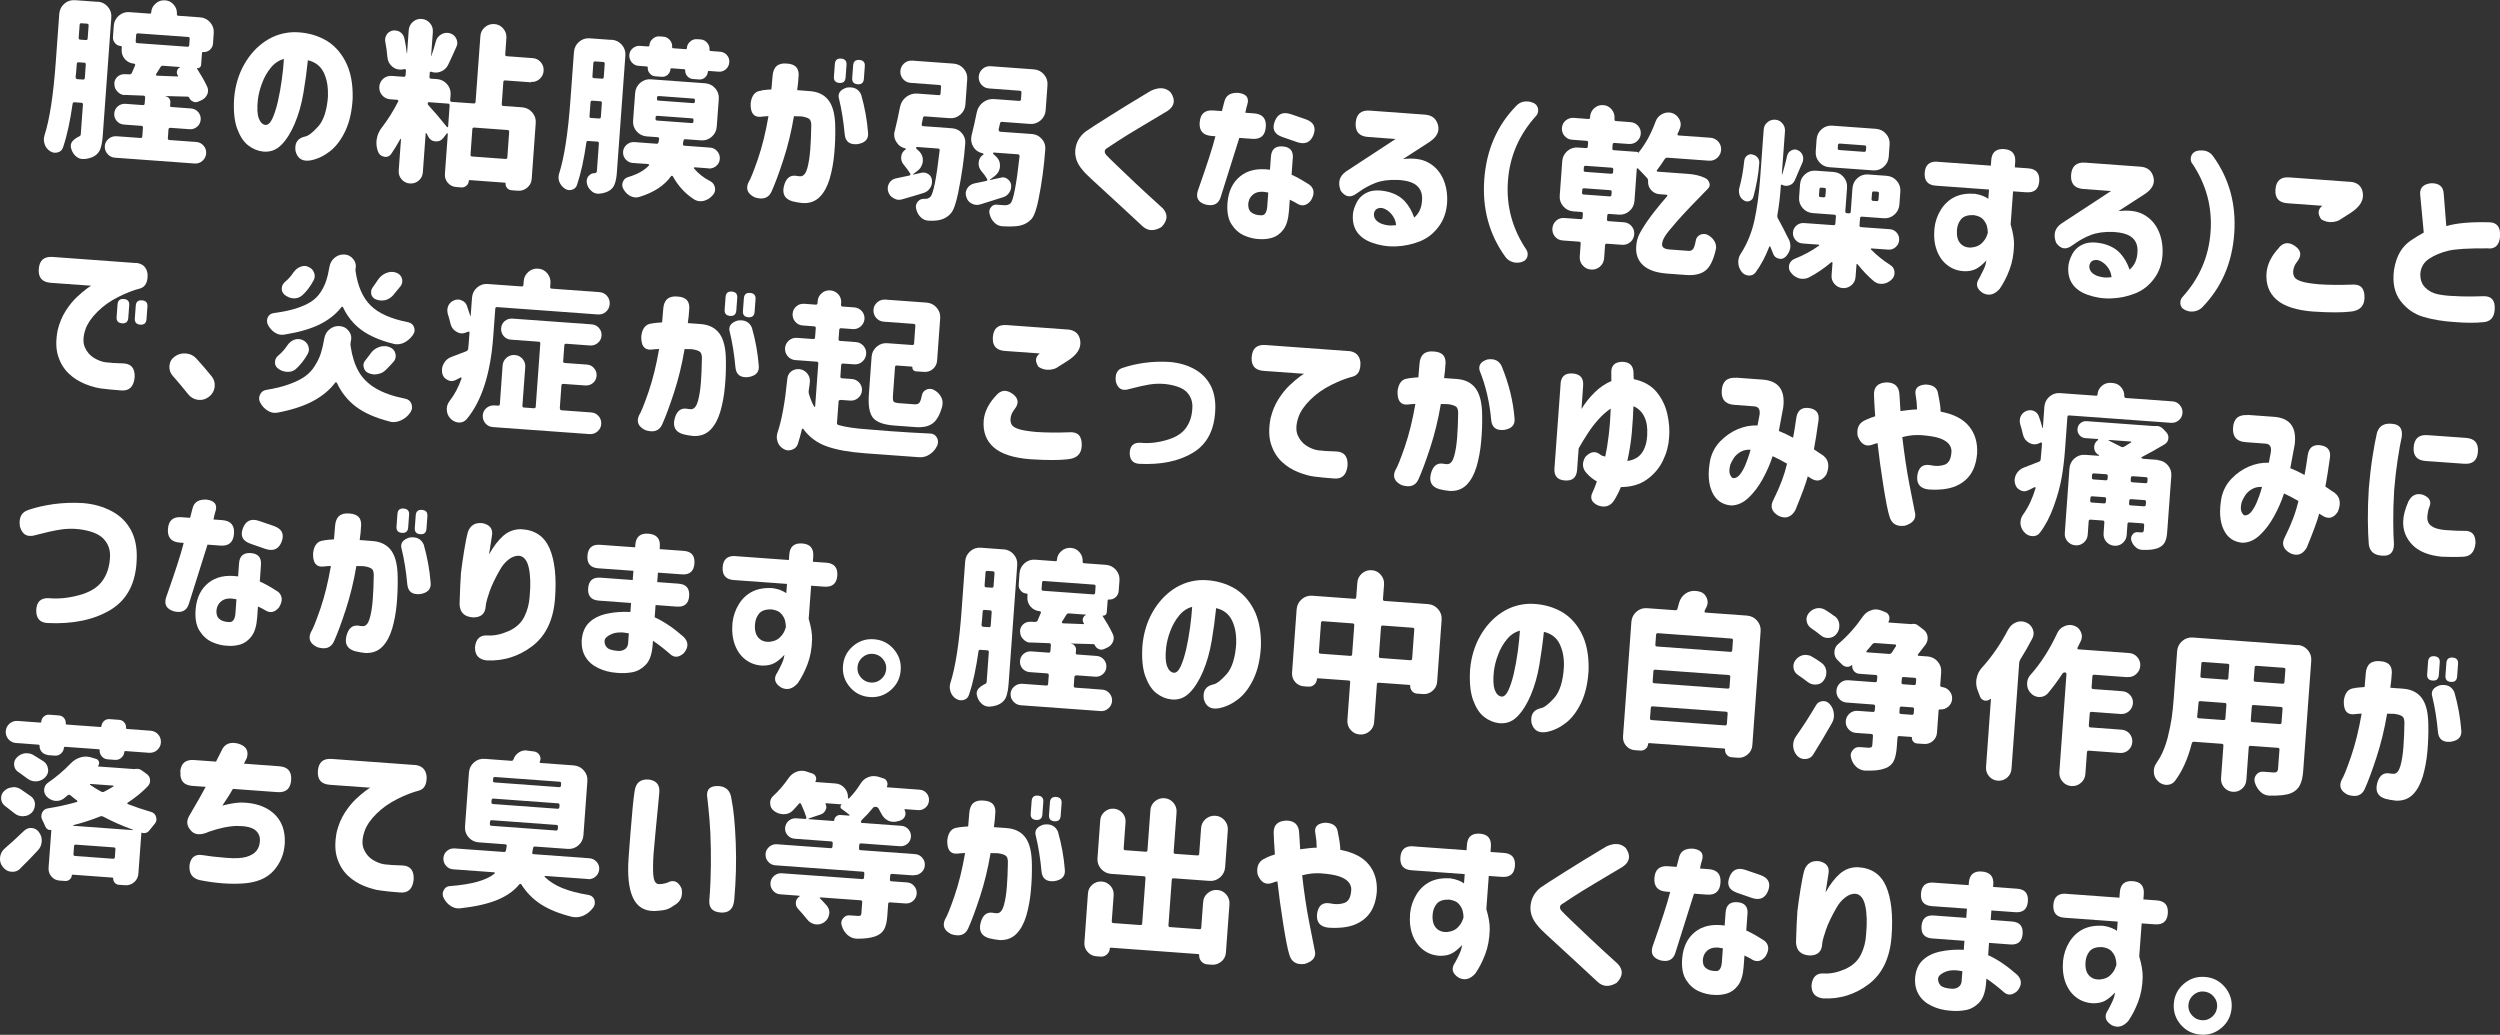
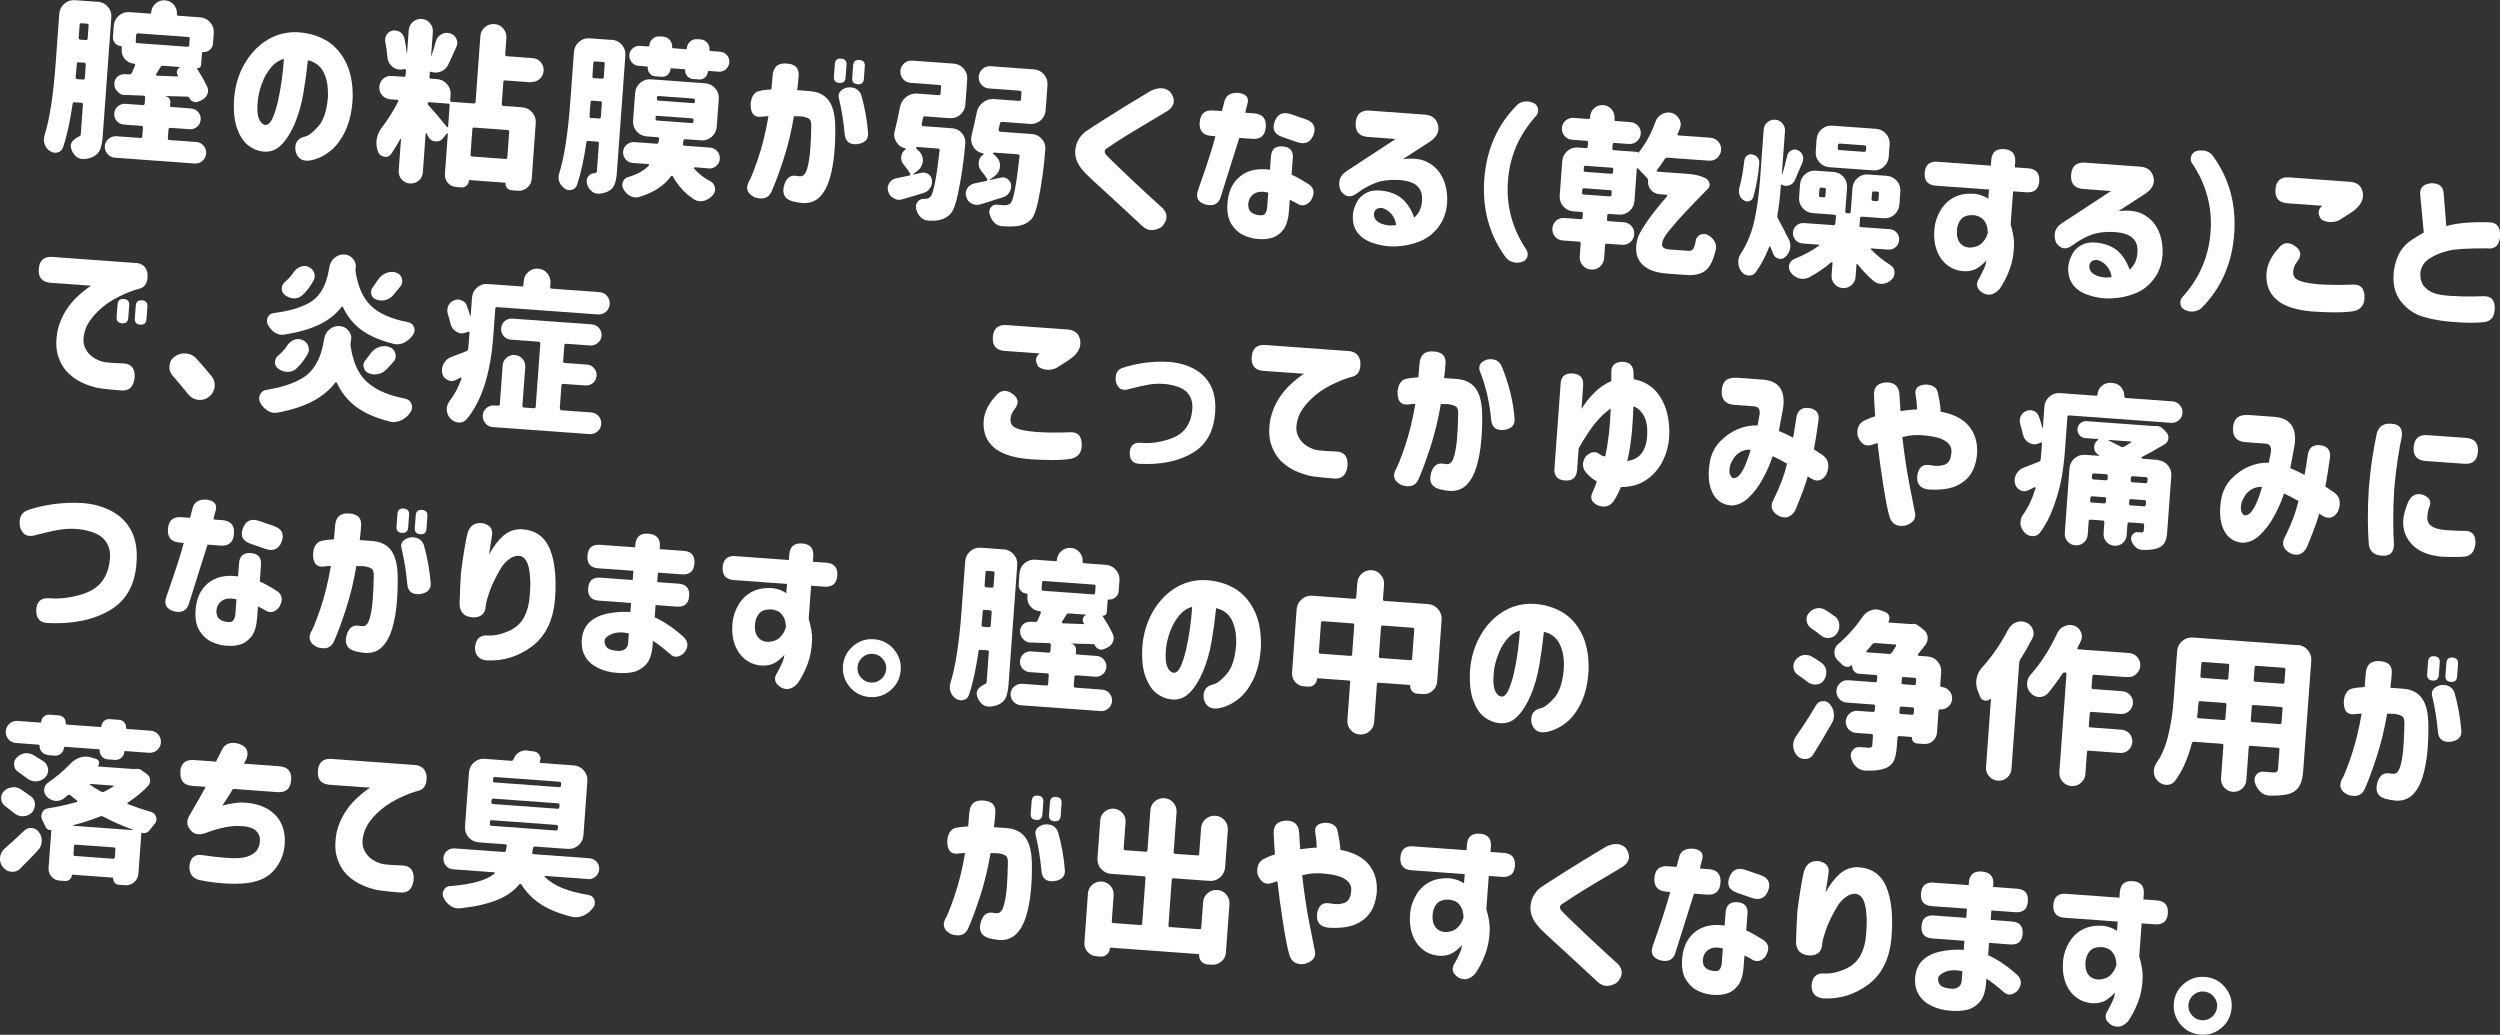
<svg xmlns="http://www.w3.org/2000/svg" id="Layer_2" data-name="Layer 2" viewBox="0 0 317.09 131.25">
  <rect x="0" y="0" width="317.09" height="131.25" fill="#333333" stroke="none" />
  <defs>
    <style>
      .cls-1 {
        fill: #fff;
      }
    </style>
  </defs>
  <g id="PC">
    <g id="_02" data-name="02">
      <g>
        <path class="cls-1" d="M12.39,.21c.51,.04,.94,.25,1.28,.64,.34,.39,.49,.84,.45,1.36l-1.09,15.02c-.05,.69-.15,1.23-.29,1.63-.14,.4-.4,.71-.76,.93-.36,.22-.79,.34-1.3,.38-.09,0-.17,0-.24,0-.33-.02-.62-.16-.88-.41-.31-.3-.5-.68-.58-1.14v-.02c0-.06-.01-.12,0-.19,.03-.41,.41-.8,1.14-1.15,.07-.02,.12-.12,.13-.29l.27-3.71c.01-.14-.06-.22-.2-.23l-.88-.06c-.14-.01-.22,.06-.23,.2-.15,1.04-.32,2.02-.52,2.96-.2,.93-.43,1.79-.7,2.58-.11,.32-.33,.53-.67,.62-.13,.03-.26,.05-.39,.04-.2-.01-.39-.08-.57-.19-.33-.21-.56-.5-.69-.87-.08-.24-.12-.47-.1-.72,0-.13,.03-.26,.07-.4,.65-2.02,1.13-5.11,1.43-9.27l.45-6.17c.04-.51,.25-.94,.64-1.28,.39-.34,.84-.49,1.36-.45l2.87,.21Zm-2.79,9.6c0,.06,.01,.11,.05,.15,.04,.05,.09,.07,.15,.08l.73,.05c.14,.01,.22-.06,.23-.2l.12-1.71c.01-.14-.06-.22-.2-.23l-.71-.05c-.14-.01-.22,.06-.23,.2-.05,.74-.1,1.31-.15,1.71Zm1.64-6.58c.01-.14-.06-.22-.2-.23l-.71-.05c-.14-.01-.22,.06-.23,.2l-.12,1.65c-.01,.14,.06,.22,.2,.23l.71,.05c.14,.01,.22-.06,.23-.2l.12-1.65Zm10.36,12.99c-.14-.01-.22,.06-.23,.2l-.08,1.11c-.01,.14,.06,.22,.2,.23l3.41,.25c.37,.03,.68,.18,.92,.47,.25,.28,.35,.61,.33,.98-.03,.37-.18,.68-.47,.94-.28,.25-.61,.36-.98,.34l-10.14-.74c-.37-.03-.68-.19-.93-.48-.25-.29-.36-.62-.34-.99,.03-.37,.19-.68,.48-.92,.29-.24,.62-.35,.99-.33l3.06,.22c.14,.01,.22-.06,.23-.2l.08-1.11c.01-.14-.06-.22-.2-.23l-2.21-.16c-.37-.03-.68-.18-.91-.45-.24-.28-.34-.6-.32-.96,.03-.36,.18-.67,.45-.9,.28-.24,.6-.34,.97-.32l2.21,.16c.14,.01,.22-.06,.23-.2l.06-.77c0-.06-.01-.11-.04-.15-.03-.05-.09-.07-.16-.08l-2.36-.09s-.04,.02-.07,.02c-.34-.02-.63-.17-.87-.43-.27-.26-.4-.58-.4-.96-.01-.04-.02-.09-.01-.13,.02-.3,.15-.56,.38-.79,.26-.24,.57-.35,.93-.34,.13,0,.33,.02,.6,.02,.14,.01,.25-.05,.31-.17,.1-.25,.24-.58,.42-.98,.02-.04,.01-.08-.01-.13-.03-.04-.06-.07-.1-.07-.49-.04-.88-.23-1.19-.58-.3-.35-.44-.76-.41-1.24l.02-.28c0-.09-.03-.13-.12-.14-.3-.02-.55-.14-.74-.37-.19-.22-.28-.48-.26-.76l.1-1.44c.04-.51,.25-.94,.64-1.28,.39-.34,.84-.49,1.36-.45l2.57,.19c.11,0,.18-.04,.18-.16v-.02c.03-.44,.22-.81,.57-1.11,.34-.3,.74-.43,1.19-.4,.45,.03,.82,.22,1.11,.57,.29,.34,.42,.74,.39,1.18v.02c-.01,.11,.05,.18,.18,.19l2.76,.2c.51,.04,.94,.25,1.28,.64,.34,.39,.49,.84,.45,1.36l-.09,1.31c-.02,.33-.16,.6-.4,.81s-.53,.31-.86,.28c-.09,0-.13,.04-.14,.14l-.11,1.48c-.01,.14-.07,.25-.16,.33-.1,.08-.21,.11-.34,.1-.01,0-.03,0-.03,.02,0,.01,0,.02,0,.02,.52,.81,.94,1.55,1.26,2.22,.11,.21,.16,.42,.15,.64-.01,.14-.04,.28-.09,.4-.15,.35-.4,.6-.74,.76l-.38,.17c-.13,.06-.27,.09-.42,.08-.1,0-.2-.04-.3-.09-.22-.1-.38-.27-.48-.51-.04-.07-.09-.11-.17-.1-.6-.02-1.56-.04-2.88-.08v.02c.2,.01,.36,.1,.5,.25s.19,.33,.18,.53l-.03,.45c0,.09,.03,.13,.12,.14l2.55,.19c.36,.03,.65,.18,.89,.45,.24,.28,.34,.6,.32,.96-.03,.36-.18,.67-.45,.9-.28,.24-.59,.34-.95,.32l-2.46-.18Zm2.46-11.3c.01-.14-.06-.22-.2-.23l-6.36-.46c-.14-.01-.22,.06-.23,.2l-.06,.81c-.01,.14,.06,.22,.2,.23l6.36,.46c.14,.01,.22-.06,.23-.2l.06-.81Zm-1.23,3.62s.02,0,.02-.02c0-.01,0-.02-.02-.02l-2.16-.16c-.14-.01-.25,.05-.31,.17-.23,.37-.42,.67-.56,.89-.02,.04-.02,.09,0,.13,.02,.04,.06,.07,.11,.07l2.62,.1c.07,0,.09-.02,.05-.08-.01-.02-.03-.05-.06-.11-.1-.17-.12-.35-.06-.54,.06-.2,.19-.34,.36-.43Z" />
        <path class="cls-1" d="M41.59,12.09c.04-1.13-.14-2.1-.54-2.91-.4-.81-1.07-1.32-2-1.54-.14,1.38-.33,2.78-.57,4.18-.24,1.4-.6,2.69-1.09,3.84-.49,1.16-1.05,2.06-1.71,2.72-.65,.66-1.43,.94-2.34,.84-.67-.08-1.29-.34-1.87-.79-.58-.45-1.04-1.16-1.4-2.14-.35-.97-.48-2.27-.37-3.88,.14-1.58,.57-3,1.28-4.25,.71-1.25,1.61-2.23,2.69-2.95,1.09-.72,2.28-1.09,3.59-1.13,1.41,0,2.68,.3,3.82,.89,1.14,.59,2.05,1.52,2.72,2.79,.67,1.27,.98,2.85,.93,4.74-.09,1.62-.4,2.99-.93,4.11-.53,1.12-1.19,1.99-1.95,2.58-.77,.6-1.58,.98-2.44,1.15-1.02,.18-1.66-.2-1.92-1.15-.16-1.03,.24-1.66,1.19-1.87,.42-.07,.98-.5,1.69-1.29,.7-.79,1.12-2.11,1.24-3.95Zm-7.94,3.75c.33,.04,.62-.22,.89-.78,.26-.56,.49-1.27,.7-2.16,.2-.88,.37-1.81,.5-2.77,.14-.97,.22-1.85,.27-2.65-.64,.17-1.2,.54-1.66,1.11-.47,.57-.84,1.22-1.11,1.96-.28,.73-.45,1.43-.53,2.08-.12,1.07-.08,1.86,.11,2.37,.19,.51,.47,.79,.84,.85Z" />
        <path class="cls-1" d="M67.35,10.44l-3.28-.24c-.14-.01-.22,.06-.23,.2l-.2,2.81c-.01,.14,.06,.22,.2,.23l2.38,.17c.51,.04,.94,.25,1.28,.64,.34,.39,.49,.84,.45,1.36l-.51,7.07c-.03,.46-.22,.83-.57,1.12-.34,.29-.74,.42-1.18,.39l-.81-.06c-.23-.02-.42-.11-.56-.28-.15-.17-.21-.36-.19-.57,0-.07-.02-.11-.08-.11l-4.48-.33c-.07,0-.11,.03-.11,.1-.02,.26-.12,.47-.31,.62-.19,.16-.41,.23-.65,.21l-.64-.05c-.43-.03-.78-.21-1.06-.53-.28-.32-.4-.7-.37-1.13l.37-5.08s-.01-.05-.05-.07c-.03-.02-.06-.01-.08,.02l-.45,.57c-.24,.31-.55,.46-.94,.43-.03,0-.06,0-.09,0-.41-.04-.71-.26-.9-.65-.06-.12-.13-.25-.19-.38-.01-.01-.03-.02-.06-.02-.03,0-.04,.02-.05,.05l-.36,4.93c-.03,.43-.21,.78-.53,1.05-.32,.27-.69,.39-1.11,.36-.42-.03-.77-.2-1.05-.52-.28-.32-.4-.69-.37-1.12l.29-3.96s0-.05-.03-.06c-.02,0-.04,0-.06,.03-.4,.72-.78,1.34-1.15,1.88-.19,.27-.45,.4-.76,.38-.04,0-.09-.01-.15-.03-.38-.07-.64-.29-.77-.66-.16-.43-.22-.86-.19-1.29,0-.1,.02-.2,.04-.3,.08-.52,.3-1.01,.65-1.46,.74-.95,1.43-2.05,2.07-3.3,.02-.04,.01-.09-.01-.13-.03-.04-.06-.07-.1-.07l-.92-.07c-.41-.03-.75-.2-1.02-.52-.26-.31-.38-.67-.35-1.08,.03-.41,.2-.74,.5-1.01,.31-.26,.67-.38,1.08-.35l1.52,.11c.14,.01,.22-.06,.23-.2l.05-.62s-.02-.08-.06-.12c-.04-.04-.08-.05-.13-.04l-.24,.05c-.15,.02-.28,.02-.41,.01-.31-.02-.6-.14-.86-.34-.38-.3-.6-.7-.65-1.19-.05-.66-.14-1.32-.27-1.98-.02-.12-.03-.23-.02-.35,.01-.2,.08-.39,.19-.57,.18-.27,.43-.44,.75-.51,.12-.02,.23-.03,.35-.02,.21,.02,.41,.08,.59,.19,.29,.19,.47,.45,.55,.77,.14,.63,.25,1.27,.31,1.92,.01,.02,.03,.02,.04,0l.21-2.91c.03-.43,.21-.78,.53-1.06,.32-.28,.69-.4,1.11-.37,.42,.03,.77,.21,1.05,.53,.28,.32,.4,.7,.37,1.13l-.22,3.02s0,.02,.02,.02c.01,0,.02,0,.02-.02,.2-.57,.39-1.18,.56-1.83,.1-.38,.32-.67,.67-.88,.25-.15,.53-.22,.81-.2,.1,0,.19,.02,.28,.04,.38,.1,.66,.33,.83,.69,.1,.21,.14,.42,.13,.63-.01,.14-.05,.28-.12,.42-.41,.92-.75,1.67-1.03,2.25-.19,.4-.49,.69-.9,.86-.27,.11-.53,.16-.79,.14-.16-.01-.31-.04-.47-.1-.04-.02-.08-.01-.12,.01-.04,.03-.06,.06-.06,.1l-.04,.54c-.01,.14,.06,.22,.2,.23l.75,.05c.51,.04,.94,.25,1.28,.64,.34,.39,.49,.84,.45,1.36l-.05,.66c-.01,.14,.06,.22,.2,.23l2.79,.2c.14,.01,.22-.06,.23-.2l.61-8.34c.03-.46,.22-.83,.57-1.13s.75-.43,1.2-.4c.46,.03,.83,.22,1.13,.57,.3,.35,.43,.75,.4,1.2l-.15,2.08c-.01,.14,.06,.22,.2,.23l3.28,.24c.41,.03,.76,.2,1.03,.52,.27,.31,.39,.68,.36,1.1-.03,.42-.2,.77-.52,1.04-.31,.27-.68,.39-1.09,.36Zm-12.96,2.53c-.09,0-.13,.04-.14,.13,0,.09,.02,.18,.09,.25,.69,.74,1.47,1.66,2.34,2.75,.03,.03,.06,.04,.1,.03,.04-.01,.06-.04,.06-.08l.19-2.68c.01-.14-.06-.22-.2-.23l-2.44-.18Zm9.73,7.19c.14,.01,.22-.06,.23-.2l.23-3.24c.01-.14-.06-.22-.2-.23l-4.24-.31c-.14-.01-.22,.06-.23,.2l-.23,3.24c-.01,.14,.06,.22,.2,.23l4.24,.31Z" />
        <path class="cls-1" d="M77.59,5.04c.51,.04,.94,.25,1.28,.64s.49,.84,.45,1.36l-1.08,14.85c-.04,.62-.14,1.1-.28,1.47s-.37,.64-.69,.83c-.36,.22-.8,.34-1.32,.38-.07,0-.14,0-.19-.01-.3-.02-.56-.15-.79-.38-.3-.27-.48-.6-.55-1.01,0-.1,0-.19,0-.28,.02-.21,.09-.4,.23-.56,.22-.26,.49-.38,.8-.37,.16,0,.24-.1,.26-.3l.25-3.47c.01-.14-.06-.22-.2-.23l-1.16-.08c-.14-.01-.22,.06-.23,.2-.3,2.12-.69,3.91-1.19,5.39-.11,.31-.32,.51-.65,.6-.13,.03-.26,.05-.37,.04-.19-.01-.36-.08-.52-.19-.31-.21-.55-.49-.69-.85-.09-.22-.12-.45-.1-.68,0-.13,.03-.26,.07-.38,.65-2.04,1.13-5.13,1.43-9.29l.45-6.13c.04-.51,.25-.94,.64-1.28s.84-.49,1.36-.45l2.79,.2Zm-2.82,9.7c0,.07,0,.13,.04,.16,.03,.04,.08,.06,.14,.06l1.03,.07c.14,.01,.22-.06,.23-.2l.13-1.76c.01-.14-.06-.22-.2-.23l-1.01-.07c-.14-.01-.22,.06-.23,.2-.05,.74-.1,1.33-.13,1.76Zm1.93-6.65c.01-.14-.06-.22-.2-.23l-1.01-.07c-.14-.01-.22,.06-.23,.2l-.12,1.69c-.01,.14,.06,.22,.2,.23l1.01,.07c.14,.01,.22-.06,.23-.2l.12-1.69Zm13.15,13.26l-1.74-.13s-.07,.01-.09,.05c-.02,.04-.01,.07,.01,.1,.56,.66,1.24,1.2,2.06,1.61,.32,.17,.51,.43,.59,.8,.02,.12,.03,.22,.02,.32-.02,.23-.11,.44-.28,.63-.32,.38-.69,.62-1.13,.74-.19,.04-.37,.06-.54,.05-.26-.02-.5-.1-.74-.25-1.1-.71-1.99-1.68-2.67-2.91-.03-.04-.06-.07-.11-.07-.05,0-.09,.02-.12,.06-.85,1.19-2.18,2.06-4,2.62-.18,.06-.36,.08-.54,.07-.2-.01-.4-.07-.61-.17-.37-.2-.67-.49-.88-.88-.11-.2-.17-.39-.15-.59,0-.11,.03-.22,.07-.32,.12-.32,.35-.53,.67-.62,1.17-.35,2.05-.83,2.63-1.47,.03-.03,.04-.06,.02-.11s-.05-.07-.09-.07l-1.97-.14c-.36-.03-.66-.18-.9-.45-.25-.28-.35-.6-.33-.96s.18-.67,.46-.91c.28-.24,.6-.35,.96-.33l2.83,.21c.14,.01,.23-.06,.25-.2,0-.03,.01-.09,.03-.18,.02-.09,.03-.17,.04-.22,.02-.06,0-.11-.03-.15-.04-.05-.09-.07-.15-.08l-1.39-.1c-.51-.04-.94-.25-1.28-.64-.34-.39-.49-.84-.45-1.36l.26-3.51c.04-.51,.25-.94,.64-1.28,.39-.34,.84-.49,1.36-.45l6.88,.5c.51,.04,.94,.25,1.28,.64,.34,.39,.49,.84,.45,1.36l-.26,3.51c-.04,.51-.25,.94-.64,1.28-.39,.34-.84,.49-1.36,.45l-1.95-.14c-.16-.01-.25,.05-.27,.2-.02,.11-.05,.25-.07,.4,0,.06,0,.11,.04,.15,.03,.05,.08,.07,.13,.07l3.28,.24c.36,.03,.66,.18,.9,.46,.25,.28,.35,.61,.33,.97s-.18,.67-.46,.9c-.28,.24-.6,.34-.96,.32Zm-6.71-11.67c-.3-.02-.54-.14-.73-.37-.19-.22-.27-.47-.25-.76,0-.07-.03-.11-.12-.12l-1.05-.08c-.34-.02-.63-.17-.86-.44-.23-.27-.33-.58-.31-.93,.03-.35,.17-.64,.44-.86,.27-.22,.57-.33,.92-.3l1.03,.07c.1,0,.15-.04,.16-.14,.02-.33,.16-.61,.42-.83,.25-.23,.55-.33,.9-.3l.43,.03c.34,.02,.62,.17,.84,.43,.22,.26,.32,.55,.29,.88,0,.1,.04,.15,.14,.16l1.59,.12c.09,0,.13-.04,.14-.14,.02-.33,.16-.61,.42-.83,.25-.23,.55-.33,.89-.3l.43,.03c.34,.02,.62,.17,.84,.43,.22,.26,.32,.55,.29,.88,0,.1,.04,.15,.14,.16l1.2,.09c.36,.03,.65,.17,.87,.43,.23,.26,.33,.57,.3,.92-.03,.35-.17,.64-.43,.87-.26,.23-.57,.34-.93,.31l-1.22-.09c-.09,0-.13,.03-.14,.1-.02,.29-.14,.52-.35,.72-.22,.19-.47,.28-.75,.26l-.79-.06c-.29-.02-.52-.14-.72-.36-.19-.22-.28-.48-.26-.76,0-.07-.04-.11-.12-.12l-1.61-.12c-.09,0-.13,.03-.14,.1-.02,.29-.14,.52-.35,.72s-.47,.28-.77,.26l-.77-.06Zm.24,5.01c-.14-.01-.22,.06-.23,.2v.17c-.02,.14,.04,.22,.19,.23l4.39,.32c.14,.01,.22-.06,.23-.2v-.17c.02-.14-.04-.22-.19-.23l-4.39-.32Zm.18-2.51c-.14-.01-.22,.06-.23,.2v.15c-.02,.14,.04,.22,.19,.23l4.39,.32c.14,.01,.22-.06,.23-.2v-.15c.02-.14-.04-.22-.19-.23l-4.39-.32Z" />
        <path class="cls-1" d="M96.58,11.46c.43-.05,.85-.1,1.26-.12,.08-.84,.12-1.4,.15-1.69,.08-1.16,.68-1.69,1.8-1.59,1.16,.06,1.65,.67,1.48,1.83,0,.27-.06,.79-.16,1.54,.14,.01,.3,.02,.48,.04,.18,.01,.39,.03,.62,.05,.24,.02,.41,.03,.53,.04,1.07,.08,1.87,.49,2.4,1.23,.53,.74,.79,1.87,.8,3.38,.02,1.09-.02,2.21-.13,3.35-.1,1.14-.3,2.19-.58,3.16-.29,.96-.7,1.73-1.25,2.29-.55,.56-1.27,.83-2.16,.79-.47-.05-.91-.12-1.32-.23-.97-.29-1.32-.94-1.06-1.97,.25-.93,.74-1.35,1.47-1.27,.2,.04,.41,.07,.64,.07,.37-.02,.65-.35,.84-1,.18-.65,.31-1.45,.38-2.4,.07-.94,.11-1.87,.12-2.79,.04-.54-.04-.9-.22-1.06-.19-.16-.54-.28-1.05-.35-.17-.01-.32-.02-.44-.01-.12,0-.28,0-.48-.01-.33,1.96-.78,3.81-1.35,5.55-.57,1.74-1.07,3.08-1.5,4.03-.38,.81-1.08,1.04-2.12,.71-.9-.44-1.17-1.06-.81-1.87,.26-.4,.66-1.4,1.21-2.99,.55-1.6,.99-3.41,1.34-5.44-.46,.02-.79,.05-.98,.08-.9,.08-1.32-.49-1.28-1.71,.13-1.04,.6-1.57,1.39-1.6Zm9.31-3.35c.04-.49,.3-.71,.78-.68,.5,.04,.73,.3,.7,.78l-.12,1.63c-.04,.49-.3,.71-.78,.68-.5-.04-.73-.3-.7-.78l.12-1.63Zm.54,4.48c-.22-.71,.1-1.2,.97-1.48,.9-.13,1.51,.17,1.83,.91,.46,1.63,.74,3.2,.86,4.72,.12,.87-.32,1.38-1.32,1.54-1,.1-1.54-.31-1.63-1.24-.15-1.65-.39-3.13-.71-4.45Zm1.78-4.31c.04-.49,.3-.71,.78-.68,.5,.04,.73,.3,.7,.78l-.12,1.63c-.04,.49-.3,.71-.78,.68-.5-.04-.73-.3-.7-.78l.12-1.63Z" />
        <path class="cls-1" d="M116.92,15.78c-.02,.06-.01,.11,.02,.15,.03,.05,.08,.07,.13,.07l3.69,.27c.51,.04,.94,.25,1.27,.65,.3,.37,.44,.79,.4,1.26-.14,1.93-.44,4.04-.91,6.33-.27,1.29-.56,2.13-.89,2.52-.45,.53-1.05,.84-1.79,.93-.26,.04-.61,.05-1.04,.03-.03,0-.05,0-.06,0-.39-.03-.71-.18-.98-.46-.29-.29-.48-.66-.57-1.1-.02-.1-.03-.2-.02-.28,.02-.21,.09-.4,.23-.56,.21-.26,.47-.38,.8-.37,.03,0,.06,0,.09,0,.29,.02,.53-.07,.73-.27,.37-.4,.76-2.36,1.16-5.88,.02-.06,0-.11-.03-.15-.04-.05-.09-.07-.15-.08l-2.7-.2c-.06,0-.09,.02-.1,.08-.01,.06,0,.11,.04,.15,.12,.11,.24,.22,.36,.33,.33,.34,.48,.74,.45,1.2,0,.03,0,.06,0,.11-.08,.51-.33,.92-.76,1.22l-.46,.35s-.02,.03-.01,.05c0,.02,.02,.03,.05,.01l1.01-.23c.12-.02,.22-.03,.32-.02,.2,.01,.38,.08,.55,.19,.27,.19,.43,.46,.46,.79,0,.1,0,.19,0,.28-.02,.26-.1,.5-.25,.71-.19,.3-.46,.5-.8,.61-.85,.27-1.75,.53-2.69,.8-.18,.06-.35,.08-.52,.07-.2-.01-.4-.08-.59-.19-.36-.18-.6-.47-.71-.87-.05-.16-.06-.32-.05-.48,.01-.2,.08-.4,.19-.59,.21-.33,.51-.53,.91-.6,.19-.04,.74-.16,1.66-.35,.04-.01,.08-.04,.1-.09,.03-.05,.02-.09,0-.14-.21-.34-.48-.72-.82-1.12-.25-.29-.36-.62-.34-.99,.03-.41,.22-.74,.57-.97,.01-.01,.02-.04,.02-.07,0-.04-.02-.06-.05-.06h-.02c-.49-.11-.87-.38-1.13-.82-.21-.33-.3-.68-.27-1.05,0-.11,.03-.23,.07-.34,.24-.99,.47-2,.67-3.05,.11-.52,.37-.95,.79-1.27,.42-.32,.89-.46,1.42-.42l2.7,.2c.14,.01,.22-.06,.23-.2l.06-.86c.01-.14-.06-.22-.2-.23l-3.66-.27c-.39-.03-.7-.19-.96-.48-.25-.29-.36-.63-.34-1.02,.03-.39,.19-.71,.48-.97,.29-.26,.63-.37,1.02-.35l5.25,.38c.51,.04,.94,.25,1.28,.64,.34,.39,.49,.84,.45,1.36l-.23,3.19c-.04,.51-.25,.94-.64,1.28s-.84,.49-1.36,.45l-3.13-.23c-.14-.01-.23,.06-.25,.2l-.17,.81Zm9.77,.71c0,.06,0,.11,.04,.15,.03,.05,.08,.07,.13,.07l4.05,.29c.5,.04,.91,.25,1.25,.65,.32,.37,.46,.79,.42,1.28-.16,2.19-.44,4.29-.85,6.31-.25,1.29-.55,2.14-.9,2.54-.52,.57-1.21,.87-2.09,.92-.39,.04-.92,.04-1.59,0h-.02c-.4-.03-.74-.19-1.02-.48-.3-.29-.49-.65-.59-1.08-.03-.12-.05-.23-.04-.33,.01-.19,.08-.36,.21-.52,.19-.25,.43-.36,.73-.33h.02c.26,.02,.56,.04,.92,.07,.34,.02,.61-.06,.81-.24,.37-.38,.75-2.37,1.15-5.99,0-.06-.01-.11-.05-.15-.04-.05-.09-.07-.15-.08l-3.06-.22c-.06,0-.09,.02-.1,.07-.01,.05,0,.09,.04,.12,.13,.13,.26,.24,.38,.35,.33,.34,.49,.73,.45,1.17,0,.04,0,.09,0,.13-.06,.5-.32,.9-.76,1.22l-.48,.35s-.04,.03-.03,.05c.01,.02,.03,.03,.06,.02,.13-.03,.34-.08,.64-.15,.29-.07,.52-.11,.68-.14,.1-.04,.21-.05,.33-.04,.19,.01,.36,.08,.52,.21,.26,.18,.41,.43,.46,.74,0,.1,0,.2,0,.3-.02,.23-.09,.45-.22,.65-.19,.3-.45,.51-.78,.61-.84,.27-1.8,.57-2.89,.91-.19,.06-.37,.08-.54,.07-.19-.01-.38-.07-.57-.17-.36-.18-.59-.47-.69-.85-.06-.18-.08-.34-.07-.5,.01-.2,.08-.39,.19-.57,.21-.33,.51-.54,.89-.63,.49-.09,1.01-.2,1.53-.32,.06-.01,.1-.04,.12-.09,.03-.05,.02-.1-.02-.14-.16-.31-.41-.66-.74-1.04-.25-.3-.36-.65-.33-1.04,.03-.46,.23-.8,.59-1.03,.03-.01,.04-.04,.03-.08s-.03-.07-.06-.07l-.11-.03c-.49-.11-.87-.38-1.13-.81-.2-.34-.29-.7-.27-1.07,0-.1,.02-.21,.04-.32,.24-.94,.46-1.93,.67-2.97,.11-.52,.37-.95,.79-1.27,.42-.32,.89-.46,1.42-.42l3.17,.23c.14,.01,.22-.06,.23-.2l.06-.86c.01-.14-.06-.22-.2-.23l-3.92-.29c-.39-.03-.71-.19-.96-.48-.25-.29-.36-.63-.34-1.02,.03-.39,.19-.71,.48-.97,.29-.26,.63-.37,1.02-.35l5.49,.4c.51,.04,.94,.25,1.28,.64,.34,.39,.49,.84,.45,1.36l-.23,3.19c-.04,.51-.25,.94-.64,1.28s-.84,.49-1.36,.45l-3.54-.26c-.14-.01-.23,.06-.25,.2l-.19,.81Z" />
        <path class="cls-1" d="M146.01,11.5c1.01-.47,1.83-.41,2.46,.2,.65,.95,.53,1.74-.37,2.36-1.41,.85-2.63,1.57-3.65,2.18-1.02,.61-1.9,1.15-2.64,1.63-.74,.48-1.2,.78-1.38,.91-.19,.1-.3,.24-.31,.42-.01,.18,.09,.38,.32,.59,.17,.18,.58,.59,1.24,1.22,.65,.63,1.43,1.37,2.33,2.22,.9,.85,2.06,1.91,3.47,3.19,.69,.77,.63,1.56-.17,2.38-.93,.55-1.73,.51-2.4-.11-1.1-1.03-1.98-1.84-2.62-2.43-.65-.59-1.32-1.21-2.01-1.85-.69-.64-1.32-1.21-1.87-1.72-.55-.51-.93-.89-1.12-1.15-.69-.8-.99-1.65-.9-2.54,.09-.9,.5-1.65,1.23-2.26,.26-.18,.68-.46,1.27-.85,.59-.38,1.25-.8,1.99-1.26,.74-.46,1.44-.9,2.12-1.32,.68-.42,1.68-1.03,3.02-1.83Z" />
        <path class="cls-1" d="M152.17,15.5c.08-1.07,.65-1.57,1.72-1.49l1.09,.08,.33-1.27c.21-.75,.8-1.09,1.76-1.04,1,.13,1.38,.6,1.15,1.42-.11,.34-.2,.7-.27,1.1l1.11,.08c1.07,.08,1.57,.65,1.49,1.72-.08,1.09-.65,1.59-1.73,1.51l-1.63-.12c-1.33,4.2-2.12,6.72-2.38,7.56-.28,.83-.9,1.13-1.88,.9-.96-.28-1.29-.88-.99-1.79,1.14-3.22,1.88-5.51,2.22-6.88l-.51-.04c-1.07-.08-1.57-.66-1.49-1.75Zm11.8,4.56l-.15,2.1c.63,.28,1.4,.71,2.32,1.31,.58,.5,.62,1.17,.11,1.99-.55,.66-1.16,.76-1.83,.3-.19-.11-.47-.26-.83-.43l-.1,1.39c-.08,1.09-.32,1.89-.72,2.41s-.87,.86-1.4,1.02c-.53,.16-1.06,.21-1.58,.18-.69-.02-1.35-.18-2-.47-.65-.29-1.18-.77-1.6-1.43-.42-.66-.59-1.56-.5-2.71,.12-1.47,.66-2.59,1.61-3.36,.95-.77,2.21-1.05,3.78-.83l.12-1.67c.07-.93,.57-1.36,1.49-1.29,.93,.07,1.36,.57,1.29,1.49Zm-3.97,7.25c.22,0,.38-.09,.51-.29,.12-.19,.19-.45,.22-.78l.13-1.82c-.76-.17-1.36-.12-1.78,.15-.42,.27-.67,.67-.75,1.19-.05,.53,.07,.92,.38,1.17,.3,.25,.74,.38,1.3,.38Zm1.68-11.9c.36-.96,1.04-1.27,2.05-.93l1.89,.65c1.01,.36,1.33,1.02,.98,1.97-.37,.96-1.06,1.27-2.07,.93l-1.87-.65c-1.02-.35-1.35-1-.98-1.97Z" />
        <path class="cls-1" d="M180.73,14.54c.89,.06,1.44,.5,1.66,1.32,.22,.81-.15,1.54-1.12,2.17l-3.32,2.15c1.32-.16,2.39-.02,3.21,.44,.82,.45,1.44,1.12,1.85,2,.41,.88,.59,1.88,.54,3.01-.07,1.22-.43,2.26-1.08,3.12-.64,.87-1.44,1.49-2.4,1.87s-1.96,.59-3.02,.63c-1.06,.04-2.08-.12-3.06-.48-.82-.3-1.44-.74-1.85-1.32-.41-.58-.59-1.28-.55-2.13,.02-.53,.19-1.08,.5-1.67,.31-.58,.78-1.01,1.42-1.28,.64-.27,1.48-.29,2.52-.05,.92,.24,1.63,.64,2.15,1.21,.52,.57,.91,1.26,1.19,2.07,.34-.29,.58-.63,.74-1,.16-.38,.24-.79,.26-1.25,.05-.74-.16-1.34-.64-1.78-.48-.44-1.3-.69-2.45-.75-1.13-.04-2.08,.09-2.84,.39-.76,.3-1.46,.68-2.1,1.15l-.34,.23c-.74,.52-1.39,.39-1.95-.4-.4-1.05-.17-1.86,.69-2.45l6.27-4.11-3.51-.26c-1.11-.08-1.63-.68-1.55-1.79s.68-1.63,1.79-1.55l6.99,.51Zm-5.43,11.84c-.41-.04-.71,.06-.88,.32-.18,.26-.21,.56-.09,.89,.12,.33,.42,.59,.89,.79,.49,.17,.92,.24,1.29,.22,.37-.02,.56-.03,.57-.04-.04-.5-.23-.97-.58-1.39-.35-.42-.75-.68-1.2-.79Z" />
        <path class="cls-1" d="M193.59,31.66c.13,.2,.19,.41,.17,.64,0,.09-.02,.17-.04,.26-.1,.32-.31,.54-.63,.64-.27,.1-.53,.13-.78,.12-.14-.01-.28-.04-.4-.07-.41-.12-.73-.33-.96-.65-2.06-2.84-2.96-6.12-2.69-9.85,.27-3.73,1.63-6.85,4.08-9.35,.28-.3,.63-.47,1.05-.53,.13,0,.27,0,.41,0,.26,.02,.51,.09,.76,.21,.3,.17,.48,.42,.53,.75,0,.09,0,.17,0,.26-.02,.23-.1,.43-.26,.61-2.15,2.37-3.35,5.13-3.57,8.27-.23,3.14,.55,6.04,2.34,8.7Z" />
        <path class="cls-1" d="M211.73,31.64l2.44,.18c.24,.02,.43-.06,.57-.23,.13-.17,.25-.53,.35-1.08,.05-.33,.23-.56,.53-.72,.18-.09,.36-.12,.55-.11,.13,0,.26,.04,.38,.09,.39,.19,.68,.45,.89,.8,.17,.29,.24,.58,.22,.88,0,.07-.02,.15-.04,.23-.3,1.31-.73,2.19-1.31,2.64s-1.39,.63-2.43,.56l-2.42-.18c-1.39-.1-2.41-.46-3.06-1.06s-.94-1.4-.87-2.37c.03-.47,.12-.9,.27-1.28,.14-.38,.51-1.01,1.09-1.87,.59-.86,1.44-1.94,2.57-3.24,.03-.03,.04-.06,.02-.11-.02-.04-.05-.07-.09-.07l-.9-.07c-.43-.03-.79-.21-1.07-.53-.29-.32-.41-.7-.38-1.13,0-.13-.02-.24-.08-.33-.27-.31-.67-.73-1.2-1.27-.03-.03-.06-.04-.1-.02-.04,.02-.06,.05-.06,.09l-.29,4.05c-.04,.51-.25,.94-.64,1.28-.39,.34-.84,.49-1.36,.45l-1.22-.09c-.14-.01-.22,.06-.23,.2l-.04,.49c-.01,.14,.06,.22,.2,.23l1.95,.14c.39,.03,.71,.19,.97,.49,.26,.3,.37,.65,.34,1.04-.03,.39-.19,.72-.49,.98s-.64,.37-1.03,.35l-1.95-.14c-.14-.01-.22,.06-.23,.2l-.12,1.65c-.03,.43-.21,.78-.53,1.06-.32,.28-.7,.4-1.13,.37-.43-.03-.78-.21-1.06-.53-.28-.32-.4-.7-.37-1.13l.12-1.65c.01-.14-.06-.22-.2-.23l-2.08-.15c-.4-.03-.73-.19-.98-.49-.25-.3-.36-.64-.33-1.04,.03-.39,.19-.72,.48-.98,.29-.26,.64-.37,1.04-.34l2.08,.15c.14,.01,.22-.06,.23-.2l.04-.49c.01-.14-.06-.22-.2-.23l-1.01-.07c-.51-.04-.94-.25-1.28-.64-.34-.39-.49-.84-.45-1.36l.32-4.37c.04-.51,.25-.94,.64-1.28,.39-.34,.84-.49,1.36-.45l1.01,.07c.14,.01,.22-.06,.23-.2l.04-.49c.01-.14-.06-.22-.2-.23l-1.86-.14c-.37-.03-.68-.19-.93-.48-.25-.29-.36-.63-.33-1.02,.03-.39,.19-.7,.48-.94,.29-.24,.62-.35,.99-.33l1.89,.14c.13,0,.2-.05,.21-.18v-.13c.04-.43,.22-.79,.54-1.07,.32-.28,.7-.41,1.13-.38,.43,.03,.78,.21,1.06,.54,.28,.33,.4,.71,.37,1.14v.13c-.02,.13,.04,.2,.17,.21l1.86,.14c.39,.03,.7,.18,.96,.47,.25,.28,.36,.62,.34,1-.03,.39-.19,.7-.48,.96-.29,.25-.63,.36-1.02,.34l-1.84-.13c-.14-.01-.22,.06-.23,.2l-.04,.49c-.01,.14,.06,.22,.2,.23l2.91,.21c.11,0,.17,.06,.16,.16,.88-1.06,1.62-2.38,2.21-3.98,.15-.43,.42-.76,.83-.97,.28-.15,.58-.22,.88-.2,.11,0,.23,.02,.34,.05,.42,.12,.74,.38,.96,.78,.14,.25,.2,.51,.18,.77-.01,.14-.04,.28-.1,.42-.09,.24-.18,.46-.29,.67-.02,.06-.02,.11,0,.15,.03,.04,.07,.07,.12,.07l4.05,.29c.4,.03,.73,.2,1,.5,.26,.31,.38,.66,.35,1.06-.03,.4-.2,.73-.5,1-.31,.27-.66,.38-1.06,.35l-5.25-.38c-.14-.01-.25,.05-.34,.17-.36,.56-.69,1.03-.99,1.42-.03,.03-.04,.06-.02,.11,.02,.04,.05,.07,.09,.07l3.94,.29c.8,.06,1.5,.23,2.1,.52,.28,.14,.46,.34,.54,.62,.04,.1,.05,.2,.04,.28-.01,.17-.09,.32-.23,.46-1.67,1.69-2.95,3.04-3.84,4.04-.89,1.01-1.43,1.68-1.63,2.03-.21,.35-.32,.67-.34,.96-.03,.4,.28,.62,.94,.67Zm-7.57-6.73c.14,.01,.22-.06,.23-.2l.03-.36c.01-.14-.06-.22-.2-.23l-3.3-.24c-.14-.01-.22,.06-.23,.2l-.03,.36c-.01,.14,.06,.22,.2,.23l3.3,.24Zm.21-2.87c.14,.01,.22-.06,.23-.2l.02-.34c.01-.14-.06-.22-.2-.23l-3.3-.24c-.14-.01-.22,.06-.23,.2l-.02,.34c-.01,.14,.06,.22,.2,.23l3.3,.24Z" />
        <path class="cls-1" d="M226.87,30.31c.16,.31,.23,.64,.21,.98,0,.07-.01,.14-.02,.21-.09,.42-.29,.78-.6,1.08-.2,.19-.43,.27-.69,.25-.06,0-.11-.02-.17-.03-.34-.08-.57-.28-.69-.59-.11-.28-.23-.58-.36-.91-.01-.03-.04-.05-.08-.05s-.07,.02-.07,.06c-.46,1.2-1.03,2.28-1.72,3.23-.21,.29-.5,.42-.87,.41h-.02c-.37-.03-.67-.19-.89-.48-.26-.34-.4-.7-.42-1.11,0-.1,0-.19,0-.26,.02-.33,.12-.63,.3-.9,.81-1.25,1.38-2.64,1.73-4.18,.34-1.54,.58-3.3,.73-5.27l.46-6.32c.03-.37,.18-.68,.47-.92,.28-.24,.61-.35,.98-.33,.37,.03,.68,.18,.92,.47,.25,.28,.35,.61,.33,.98l-.4,5.44s0,.03,.02,.03c.01,0,.03,0,.04,0,.23-.76,.44-1.55,.62-2.37,.08-.3,.25-.51,.52-.65,.16-.09,.33-.13,.48-.12,.11,0,.23,.04,.34,.09,.29,.12,.5,.34,.62,.65,.06,.16,.08,.33,.07,.5,0,.13-.04,.26-.09,.4-.12,.28-.29,.67-.51,1.18s-.37,.87-.46,1.08c-.14,.32-.37,.53-.69,.64-.16,.06-.32,.08-.48,.07-.16-.01-.31-.06-.46-.14-.01-.02-.04-.01-.08,0-.04,.02-.06,.04-.06,.07-.1,1.44-.25,2.71-.45,3.8-.02,.14,0,.28,.08,.42,.33,.58,.78,1.44,1.34,2.58Zm-5.63-9.95c.03-.26,.15-.46,.35-.62,.18-.13,.37-.19,.57-.17,.03,0,.06,.01,.11,.03,.27,.05,.49,.18,.66,.39,.16,.21,.23,.45,.21,.7-.1,1.39-.35,2.8-.74,4.25-.06,.25-.22,.44-.47,.55-.13,.05-.26,.07-.37,.06-.13,0-.25-.05-.38-.14-.25-.15-.43-.36-.53-.64-.07-.21-.1-.4-.09-.59,0-.1,.02-.2,.04-.3,.29-1.03,.5-2.2,.64-3.53Zm18.24,11.3l-2.12-.15s-.05,.01-.07,.04c-.02,.03-.01,.06,.02,.09,.71,.73,1.52,1.38,2.44,1.97,.32,.2,.5,.48,.54,.86,0,.07,.01,.15,0,.24-.02,.27-.13,.51-.33,.71-.33,.33-.71,.53-1.14,.58-.12,0-.22,0-.32,0-.3-.02-.58-.14-.84-.34-.72-.61-1.4-1.33-2.06-2.15-.03-.03-.05-.04-.08-.03-.03,.01-.05,.04-.05,.08l-.12,1.59c-.03,.41-.21,.76-.53,1.03-.32,.27-.69,.39-1.1,.36-.41-.03-.76-.2-1.04-.52-.28-.32-.4-.68-.37-1.09l.12-1.59s-.01-.07-.05-.09c-.04-.02-.07-.01-.1,.01-.92,.78-1.88,1.43-2.88,1.95-.28,.12-.57,.17-.85,.15-.13,0-.26-.03-.4-.07-.42-.13-.77-.39-1.04-.77-.16-.23-.22-.46-.21-.7,0-.09,.02-.17,.04-.26,.11-.35,.34-.59,.68-.73,1.14-.45,2.17-1.01,3.09-1.67,.03-.03,.04-.05,.03-.08-.01-.03-.04-.05-.08-.05l-2.04-.15c-.36-.03-.66-.18-.89-.45-.24-.28-.34-.59-.32-.95,.03-.36,.18-.65,.45-.88,.27-.23,.59-.33,.95-.31l3.75,.27c.14,.01,.22-.06,.23-.2l.07-.9c.01-.14-.06-.22-.2-.23l-2.74-.2c-.51-.04-.94-.25-1.28-.64-.34-.39-.49-.84-.45-1.36l.12-1.65c.04-.51,.25-.94,.64-1.28,.39-.34,.84-.49,1.36-.45l2.23,.16c.53,.04,.96,.25,1.29,.64,.33,.39,.48,.84,.44,1.36l-.22,3c-.01,.14,.06,.22,.2,.23l.26,.02c.14,.01,.22-.06,.23-.2l.22-3c.04-.51,.25-.94,.64-1.28,.39-.34,.84-.49,1.36-.45l2.34,.17c.51,.04,.94,.25,1.28,.64,.34,.39,.49,.84,.45,1.36l-.12,1.65c-.04,.51-.25,.94-.64,1.28s-.84,.49-1.36,.45l-2.76-.2c-.14-.01-.22,.06-.23,.2l-.07,.9c-.01,.14,.06,.22,.2,.23l3.64,.26c.36,.03,.65,.17,.88,.44s.33,.58,.31,.94c-.03,.36-.17,.65-.44,.89-.27,.24-.58,.35-.94,.32Zm-1.54-15.32c.51,.04,.94,.25,1.28,.64s.49,.84,.45,1.36l-.11,1.54c-.04,.51-.25,.94-.64,1.28s-.84,.49-1.36,.45l-5.53-.4c-.51-.04-.94-.25-1.28-.64s-.49-.84-.45-1.36l.11-1.54c.04-.51,.25-.94,.64-1.28s.84-.49,1.36-.45l5.53,.4Zm-6.64,8.69c.14,.01,.22-.06,.23-.2l.06-.77c.01-.14-.06-.22-.2-.23l-.39-.03c-.14-.01-.22,.06-.23,.2l-.06,.77c-.01,.14,.06,.22,.2,.23l.39,.03Zm5.14-5.77c.14,.01,.22-.06,.23-.2l.03-.39c.01-.14-.06-.22-.2-.23l-3.15-.23c-.14-.01-.22,.06-.23,.2l-.03,.39c-.01,.14,.06,.22,.2,.23l3.15,.23Zm1.23,5.02c-.14-.01-.22,.06-.23,.2l-.06,.77c-.01,.14,.06,.22,.2,.23l.45,.03c.14,.01,.22-.06,.23-.2l.06-.77c.01-.14-.06-.22-.2-.23l-.45-.03Z" />
        <path class="cls-1" d="M245.76,20.52l6.75,.49,.05-.69c.07-1.01,.62-1.48,1.63-1.41s1.48,.62,1.41,1.63l-.05,.69,1.69,.12c1.01,.07,1.48,.62,1.41,1.63s-.62,1.48-1.63,1.41l-1.69-.12-.31,4.2c.3,1,.45,1.87,.43,2.62-.03,1.15-.22,2.19-.57,3.11-.35,.93-.77,1.74-1.25,2.44-.66,.74-1.36,.92-2.11,.54-.84-.53-.99-1.18-.46-1.93,.46-.87,.73-1.45,.79-1.74,.06-.29,.1-.45,.1-.48-.45,.48-.88,.84-1.29,1.06-.41,.22-.92,.33-1.52,.31-.82-.04-1.52-.29-2.12-.75-.6-.45-1.05-1.07-1.35-1.86-.3-.79-.41-1.71-.32-2.77,.09-.88,.37-1.69,.82-2.42,.46-.73,1.04-1.26,1.75-1.61s1.57-.48,2.57-.41c.38,.06,.73,.15,1.04,.28,.31,.13,.53,.25,.66,.36l.09-1.18-6.75-.49c-1.01-.07-1.48-.62-1.41-1.63s.62-1.48,1.63-1.41Zm6.37,9.02c0-.32-.05-.62-.13-.91-.06-.22-.2-.48-.44-.77-.24-.3-.65-.49-1.25-.58-.73-.02-1.25,.15-1.57,.52-.31,.37-.49,.83-.53,1.37-.05,.76,.09,1.33,.44,1.71s.82,.56,1.43,.51c.55-.06,.97-.24,1.27-.53,.29-.29,.5-.58,.61-.86,.11-.28,.17-.43,.17-.46Z" />
        <path class="cls-1" d="M271.47,21.14c.89,.06,1.44,.5,1.66,1.32,.22,.81-.15,1.54-1.12,2.17l-3.32,2.15c1.32-.16,2.39-.02,3.21,.44,.82,.45,1.44,1.12,1.85,2,.41,.88,.59,1.88,.54,3.01-.07,1.22-.43,2.26-1.08,3.12-.64,.87-1.44,1.49-2.4,1.87s-1.96,.59-3.02,.63c-1.06,.04-2.08-.12-3.06-.48-.82-.3-1.44-.74-1.85-1.32-.41-.58-.59-1.28-.55-2.13,.02-.53,.19-1.08,.5-1.67,.31-.58,.78-1.01,1.42-1.28,.64-.27,1.48-.29,2.52-.05,.92,.24,1.63,.64,2.15,1.21,.52,.57,.91,1.26,1.19,2.07,.34-.29,.58-.63,.74-1,.16-.38,.24-.79,.26-1.25,.05-.74-.16-1.34-.64-1.78-.48-.44-1.3-.69-2.45-.75-1.13-.04-2.08,.09-2.84,.39-.76,.3-1.46,.68-2.1,1.15l-.34,.23c-.74,.52-1.39,.39-1.95-.4-.4-1.05-.17-1.86,.69-2.45l6.27-4.11-3.51-.26c-1.11-.08-1.63-.68-1.55-1.79s.68-1.63,1.79-1.55l6.99,.51Zm-5.43,11.84c-.41-.04-.71,.06-.88,.32-.18,.26-.21,.56-.09,.89,.12,.33,.42,.59,.89,.79,.49,.16,.92,.24,1.29,.22,.37-.02,.56-.03,.57-.04-.04-.5-.23-.97-.58-1.39s-.75-.68-1.2-.79Z" />
        <path class="cls-1" d="M278.04,20.74c-.13-.2-.19-.41-.17-.64,0-.09,.02-.17,.04-.26,.1-.32,.31-.54,.63-.67,.26-.08,.53-.11,.78-.09,.14,.01,.28,.03,.41,.05,.41,.12,.73,.34,.96,.67,2.06,2.84,2.96,6.12,2.69,9.85-.27,3.73-1.63,6.85-4.08,9.35-.28,.28-.63,.45-1.05,.5-.13,.02-.27,.02-.41,.01-.26-.02-.51-.09-.76-.23-.31-.15-.48-.39-.53-.73,0-.09,0-.17,0-.26,.02-.23,.1-.43,.26-.61,2.15-2.37,3.35-5.13,3.57-8.27,.23-3.14-.55-6.04-2.34-8.7Z" />
        <path class="cls-1" d="M289.07,31.38c.59-.66,1.27-.71,2.04-.16s.85,1.21,.25,1.97c-.3,.38-.47,.78-.5,1.21-.02,.29,.03,.54,.16,.75s.43,.4,.9,.55c.47,.15,1.21,.27,2.23,.36,1.16,.08,2.54,.1,4.15,.04,1.13-.09,1.66,.49,1.6,1.75-.05,1.03-.66,1.59-1.84,1.68-1.04,.12-2.59,.12-4.63-.01-2.14-.16-3.7-.66-4.67-1.5-.97-.85-1.4-2-1.28-3.45,.11-1.11,.65-2.17,1.61-3.18Zm8.96-8.33c1,.07,1.56,.57,1.67,1.49,.11,.92-.43,1.75-1.61,2.5l-1.47,.93c-.8,.32-1.53,.26-2.21-.16-.48-.7-.43-1.27,.15-1.71l-4.44-.32c-1.09-.08-1.59-.66-1.51-1.75,.08-1.1,.66-1.61,1.75-1.53l7.67,.56Z" />
        <path class="cls-1" d="M315.6,31.5c-2.45-.02-4.14,.08-5.06,.3-.92,.22-1.72,.55-2.41,1-.69,.45-1.06,1.06-1.14,1.85-.04,.76,.16,1.36,.6,1.81,.44,.45,.99,.74,1.65,.87,.66,.13,1.37,.21,2.15,.22,.9,.07,2.1,.07,3.6,.02,1.02-.03,1.5,.53,1.43,1.66-.05,1.04-.55,1.59-1.5,1.64-1,.1-2.23,.09-3.7-.03-1.37-.09-2.65-.3-3.82-.64-1.17-.34-2.15-1.02-2.92-2.02-.77-1-1.05-2.32-.83-3.96,.15-.89,.4-1.64,.75-2.24,.35-.6,.81-1.09,1.37-1.47,.56-.38,1.11-.72,1.65-1.01l-.46-4.9c-.03-.81,.44-1.26,1.41-1.36,1.01-.01,1.53,.43,1.58,1.32l.33,4.12c1.29-.39,3.15-.55,5.57-.48,.9,.07,1.32,.66,1.25,1.79-.09,1.07-.59,1.58-1.49,1.53Z" />
        <path class="cls-1" d="M17.23,33.34c.9,.09,1.39,.58,1.49,1.44,.04,.99-.27,1.6-.95,1.81-.8,.2-1.72,.55-2.74,1.06-1.02,.51-1.91,1.13-2.66,1.88-.75,.74-1.25,1.47-1.51,2.18-.33,.95-.36,1.73-.1,2.33s.65,1.05,1.16,1.36c.52,.3,1,.49,1.46,.55,.57,.07,1.31,.12,2.23,.14,1.03,.03,1.52,.62,1.47,1.77-.12,1.2-.69,1.75-1.72,1.66-1.01-.07-1.84-.16-2.48-.24-.6-.07-1.29-.26-2.07-.57-.78-.31-1.48-.75-2.09-1.33-.61-.58-1.06-1.32-1.35-2.23-.29-.91-.3-2.01-.05-3.3,.22-.9,.56-1.7,1-2.4,.45-.7,.92-1.29,1.42-1.76,.5-.47,.93-.83,1.27-1.08,.35-.25,.54-.37,.56-.37l-5.14-.37c-1.09-.08-1.59-.66-1.51-1.75,.08-1.1,.66-1.61,1.75-1.53l10.54,.77Zm-2.32,5.26c.04-.49,.3-.71,.78-.68,.5,.04,.73,.3,.7,.78l-.12,1.63c-.04,.49-.3,.71-.78,.68-.5-.04-.73-.3-.7-.78l.12-1.63Zm2.31,.17c.04-.49,.3-.71,.78-.68,.5,.04,.73,.3,.7,.78l-.12,1.63c-.04,.49-.3,.71-.78,.68-.5-.04-.73-.3-.7-.78l.12-1.63Z" />
        <path class="cls-1" d="M26.85,47.74c.29,.37,.42,.78,.38,1.23,0,.04,0,.09-.01,.15-.08,.51-.33,.92-.76,1.24-.38,.27-.79,.4-1.23,.36-.04,0-.09,0-.15-.01-.51-.08-.92-.33-1.24-.74-.62-.78-1.26-1.54-1.92-2.29-.32-.35-.46-.77-.43-1.26,.04-.5,.25-.89,.65-1.18,.41-.31,.88-.45,1.41-.41h.02c.53,.04,.97,.25,1.33,.64,.68,.74,1.33,1.5,1.95,2.27Z" />
        <path class="cls-1" d="M41.13,42.94c.08-.48,.3-.88,.68-1.18,.37-.3,.8-.44,1.27-.4,.47,.03,.85,.23,1.14,.6,.25,.31,.36,.65,.33,1.04,0,.06-.02,.12-.04,.19-.02,.08-.03,.18-.04,.28-.02,.14-.03,.28,0,.43,.19,1.29,.53,2.36,1.02,3.22,.48,.85,1.21,1.57,2.17,2.14,.96,.57,2.21,1.01,3.74,1.31,.38,.07,.65,.29,.79,.66,.06,.18,.08,.34,.07,.5-.01,.19-.08,.37-.19,.55-.31,.47-.71,.81-1.2,1.03-.36,.17-.72,.25-1.09,.22-.13,0-.26-.03-.38-.07-1.78-.46-3.19-1.08-4.24-1.87s-1.86-1.8-2.43-3.03c-.03-.04-.06-.07-.11-.07-.05,0-.08,0-.1,.04-.7,.93-1.63,1.7-2.8,2.33-1.17,.63-2.66,1.12-4.48,1.47-.16,.03-.32,.04-.48,.03-.27-.02-.54-.11-.8-.27-.41-.25-.73-.59-.96-1.04-.1-.19-.14-.39-.13-.59,.01-.14,.05-.28,.12-.42,.15-.33,.42-.53,.8-.59,1.1-.18,2.06-.41,2.87-.71,.81-.29,1.47-.61,1.98-.97,.51-.35,.93-.79,1.27-1.33,.34-.54,.6-1.06,.77-1.58,.17-.52,.32-1.15,.45-1.91Zm.66-9.11c.08-.47,.3-.85,.67-1.15s.78-.43,1.24-.4h.02c.44,.03,.8,.23,1.08,.58,.25,.31,.36,.64,.33,1.02,0,.06-.02,.11-.03,.17-.02,.13-.02,.25,0,.37,.28,1.89,.91,3.33,1.9,4.32s2.58,1.7,4.76,2.13c.37,.07,.62,.28,.75,.61,.06,.16,.08,.32,.07,.48-.01,.17-.08,.34-.19,.5-.31,.44-.68,.77-1.13,1-.34,.16-.69,.23-1.05,.2-.11,0-.23-.03-.36-.07-1.68-.42-3.02-1.01-4.02-1.75-1-.74-1.78-1.7-2.32-2.87-.03-.04-.06-.07-.11-.07-.05,0-.08,.02-.1,.06-.68,.88-1.6,1.61-2.74,2.18-1.15,.57-2.64,1-4.49,1.3-.13,.02-.26,.02-.39,.02-.29-.02-.56-.11-.82-.28-.37-.24-.66-.57-.88-.99-.09-.18-.12-.36-.11-.55,0-.13,.04-.26,.09-.38,.15-.32,.4-.5,.75-.55,1.07-.14,2-.33,2.78-.57,.78-.25,1.42-.53,1.91-.84,.5-.31,.91-.71,1.23-1.19,.32-.48,.57-.97,.73-1.47,.17-.5,.31-1.1,.43-1.81Zm-4.24,12.96c-.32,.28-.7,.4-1.15,.37-.01,0-.03,0-.04,0-.41-.03-.78-.17-1.11-.43-.27-.21-.4-.49-.37-.85,.02-.31,.16-.58,.42-.79,.44-.37,.83-.8,1.15-1.29,.22-.33,.52-.57,.87-.71,.21-.07,.41-.1,.61-.08,.14,.01,.28,.04,.42,.1,.35,.15,.6,.4,.74,.74,.07,.19,.1,.37,.09,.54-.01,.16-.06,.32-.14,.48-.43,.77-.93,1.41-1.5,1.92Zm-.27-12.3c.21-.3,.48-.52,.82-.65,.21-.08,.4-.12,.59-.11,.14,.01,.28,.05,.42,.12,.35,.14,.59,.38,.72,.72,.07,.18,.1,.35,.09,.52-.01,.16-.06,.31-.14,.46-.42,.79-.91,1.44-1.48,1.94-.32,.26-.69,.38-1.1,.35-.4-.03-.78-.19-1.13-.47-.24-.22-.35-.49-.33-.82s.17-.6,.45-.83c.41-.34,.77-.75,1.08-1.24Zm11.7,12.38c-.28,.31-.63,.5-1.05,.57-.19,.04-.37,.06-.54,.05-.23-.02-.45-.08-.68-.18-.31-.14-.5-.37-.57-.71-.04-.1-.05-.21-.04-.33,.01-.2,.09-.39,.24-.56,.22-.27,.43-.55,.64-.84,.27-.41,.64-.69,1.1-.85,.27-.1,.53-.13,.78-.12,.19,.01,.37,.06,.55,.13,.39,.14,.64,.41,.74,.81,.03,.13,.05,.26,.04,.39-.02,.24-.11,.47-.29,.67-.31,.35-.62,.67-.91,.97Zm-1.02-11.41c.26-.38,.6-.66,1.03-.83,.27-.11,.54-.16,.81-.14,.16,.01,.31,.04,.47,.1,.36,.13,.6,.37,.72,.74,.03,.13,.04,.27,.03,.41-.01,.2-.09,.4-.24,.59-.33,.41-.65,.79-.94,1.14-.27,.3-.6,.5-.99,.6-.2,.04-.4,.06-.6,.04s-.38-.06-.56-.13c-.31-.12-.51-.34-.6-.65-.02-.13-.02-.25-.02-.35,.01-.19,.08-.36,.19-.52,.25-.34,.49-.68,.7-1.01Z" />
        <path class="cls-1" d="M63.05,38.95c-.14-.01-.22,.06-.23,.2l-.26,3.54c-.34,4.69-1.46,8.18-3.37,10.48-.28,.31-.62,.45-1.02,.42-.41-.03-.77-.21-1.06-.53-.28-.31-.43-.67-.44-1.09,0-.07-.01-.14,0-.19,.02-.34,.15-.66,.37-.94,.62-.8,1.12-1.75,1.5-2.84,.02-.04,0-.07-.02-.1-.03-.02-.07-.03-.1-.02-.12,.06-.31,.16-.58,.3-.21,.11-.42,.16-.64,.15-.14-.01-.29-.06-.44-.14-.36-.17-.58-.45-.67-.85-.03-.17-.04-.34-.03-.5,.02-.26,.09-.5,.23-.74,.22-.4,.54-.68,.97-.83,.43-.16,1.06-.4,1.88-.72,.13-.06,.21-.16,.24-.28,.05-.43,.1-1.03,.15-1.82l.02-.26c0-.06-.01-.1-.04-.12-.03-.02-.07-.02-.12,0l-.2,.07c-.24,.11-.46,.16-.68,.14-.2-.01-.4-.08-.59-.19-.4-.22-.66-.55-.77-1-.1-.42-.22-.86-.36-1.3-.04-.18-.06-.35-.05-.52,.01-.16,.05-.32,.12-.49,.15-.32,.39-.55,.72-.68,.19-.09,.38-.12,.57-.11,.13,0,.26,.05,.4,.11,.34,.13,.56,.36,.68,.7,.15,.44,.29,.85,.41,1.24,0,.03,0,.04,.03,.03,.02,0,.03-.02,.03-.03l.17-2.29c.04-.51,.25-.94,.64-1.28s.84-.49,1.36-.45l4.29,.31c.14,.01,.22-.06,.23-.2l.04-.49c.03-.46,.23-.84,.58-1.15,.35-.31,.77-.45,1.24-.42,.47,.03,.86,.23,1.16,.59,.3,.36,.44,.77,.41,1.23l-.04,.49c-.01,.14,.06,.22,.2,.23l6.04,.44c.4,.03,.73,.19,.98,.49,.25,.3,.36,.64,.33,1.04-.03,.39-.19,.71-.48,.97-.29,.25-.64,.36-1.04,.33l-12.75-.93Zm7.98,12.86c-.01,.14,.06,.22,.2,.23l3.75,.27c.39,.03,.7,.18,.95,.47,.24,.28,.35,.61,.33,.99s-.18,.69-.47,.95c-.28,.25-.62,.36-1,.34l-12.28-.89c-.39-.03-.7-.19-.95-.48-.24-.29-.35-.63-.33-1s.18-.69,.47-.94c.28-.24,.62-.35,1-.33l.47,.03c.14,.01,.22-.06,.23-.2l.35-4.89c.03-.4,.2-.73,.5-.99,.31-.26,.66-.37,1.05-.34,.39,.03,.72,.19,.98,.49,.26,.3,.37,.65,.34,1.05l-.36,4.89c-.01,.14,.06,.22,.2,.23l1.26,.09c.14,.01,.22-.06,.23-.2l.58-8.01c.01-.14-.06-.22-.2-.23l-3.54-.26c-.37-.03-.68-.18-.91-.46-.24-.28-.34-.61-.32-.98,.03-.37,.18-.68,.45-.91s.6-.34,.97-.32l10.07,.73c.37,.03,.68,.18,.92,.46,.25,.28,.35,.6,.33,.97-.03,.37-.18,.68-.47,.92-.28,.25-.61,.35-.98,.33l-3.04-.22c-.14-.01-.22,.06-.23,.2l-.15,2.01c-.01,.14,.06,.22,.2,.23l2.81,.2c.37,.03,.68,.18,.91,.46,.24,.28,.34,.61,.32,.97-.03,.36-.18,.67-.45,.9-.28,.24-.6,.34-.97,.32l-2.81-.2c-.14-.01-.22,.06-.23,.2l-.21,2.91Z" />
-         <path class="cls-1" d="M82.72,41.01c.43-.05,.85-.1,1.26-.12,.08-.84,.12-1.41,.14-1.69,.08-1.16,.68-1.69,1.8-1.59,1.16,.06,1.65,.67,1.48,1.83,0,.27-.06,.79-.16,1.54,.14,.01,.3,.02,.48,.04,.18,.01,.39,.03,.62,.04,.24,.02,.41,.03,.53,.04,1.07,.08,1.87,.49,2.4,1.23,.53,.74,.79,1.87,.8,3.38,.02,1.09-.02,2.21-.13,3.35-.1,1.14-.3,2.19-.58,3.16-.29,.96-.7,1.73-1.25,2.29-.55,.56-1.27,.83-2.16,.79-.47-.05-.91-.12-1.32-.23-.97-.29-1.32-.94-1.06-1.97,.25-.93,.74-1.35,1.47-1.27,.2,.04,.41,.07,.64,.07,.37-.02,.65-.35,.84-1.01,.18-.65,.31-1.45,.38-2.4,.07-.94,.11-1.87,.12-2.79,.04-.54-.04-.9-.22-1.06-.19-.16-.54-.28-1.05-.35-.17-.01-.32-.02-.44-.01-.12,0-.28,0-.48-.01-.33,1.96-.78,3.81-1.35,5.55-.57,1.74-1.07,3.08-1.5,4.03-.37,.81-1.08,1.04-2.12,.71-.9-.44-1.17-1.06-.81-1.87,.26-.4,.66-1.4,1.21-2.99,.55-1.6,.99-3.41,1.34-5.44-.46,.02-.79,.05-.98,.08-.9,.08-1.32-.49-1.28-1.71,.13-1.04,.6-1.57,1.39-1.6Zm9.31-3.35c.04-.49,.3-.71,.78-.68,.5,.04,.73,.3,.7,.78l-.12,1.63c-.04,.49-.3,.71-.78,.68-.5-.04-.73-.3-.7-.78l.12-1.63Zm.54,4.48c-.22-.71,.1-1.2,.97-1.48,.9-.14,1.51,.17,1.83,.91,.46,1.63,.74,3.2,.86,4.72,.12,.87-.32,1.38-1.32,1.54-1,.1-1.54-.31-1.63-1.24-.15-1.65-.39-3.13-.71-4.45Zm1.78-4.31c.04-.49,.3-.71,.78-.68,.5,.04,.73,.3,.7,.78l-.12,1.63c-.04,.49-.3,.71-.78,.68-.5-.04-.73-.3-.7-.78l.12-1.63Z" />
-         <path class="cls-1" d="M106.59,50.74c-.14-.01-.22,.06-.23,.2l-.2,2.7c-.01,.14,.05,.23,.2,.27,.84,.25,2.04,.43,3.6,.54,.98,.09,1.93,.16,2.85,.23,1.83,.13,3.56,.24,5.19,.31,.01,0,.03,0,.04,0,.36,.03,.62,.2,.8,.53,.1,.19,.14,.39,.13,.59-.01,.14-.04,.28-.1,.42-.22,.46-.54,.83-.95,1.1-.42,.28-.87,.4-1.35,.36l-6.86-.5c-2.01-.15-3.63-.44-4.86-.88-1.23-.44-2.22-1.18-2.97-2.21-.01-.03-.04-.04-.08-.03-.04,.01-.07,.04-.09,.08-.17,.71-.34,1.33-.52,1.88-.13,.36-.38,.6-.76,.72-.18,.06-.34,.08-.5,.07-.2-.01-.39-.08-.57-.19-.36-.21-.6-.51-.73-.89-.08-.25-.12-.49-.1-.72,.01-.16,.04-.32,.1-.49,.53-1.57,.94-3.83,1.23-6.78,.03-.39,.19-.7,.5-.95,.29-.21,.6-.3,.95-.28,.03,0,.06,0,.11,0,.41,.06,.74,.25,.99,.57,.24,.31,.34,.65,.31,1.04-.01,.2-.06,.58-.15,1.13-.01,.14,0,.28,.03,.41,.2,.65,.42,1.18,.66,1.6,.01,.03,.04,.04,.07,.03,.04-.01,.06-.03,.06-.06l.4-5.44c.01-.14-.06-.22-.2-.23l-2.72-.2c-.39-.03-.7-.19-.96-.49-.25-.3-.36-.64-.34-1.02,.03-.38,.19-.7,.48-.96,.29-.26,.63-.37,1.02-.35l2.08,.15c.14,.01,.22-.06,.23-.2l.09-1.18c.01-.14-.06-.22-.2-.23l-1.46-.11c-.39-.03-.7-.19-.95-.48-.24-.29-.35-.62-.33-1,.03-.38,.18-.69,.47-.94,.28-.25,.62-.35,1-.33l1.48,.11c.13,0,.2-.06,.21-.2l.02-.24c.03-.41,.2-.75,.52-1.02,.31-.26,.67-.38,1.08-.35,.41,.03,.75,.2,1.02,.5s.39,.67,.36,1.08l-.02,.24c-.01,.14,.05,.22,.18,.23l1.52,.11c.37,.03,.68,.18,.94,.47,.25,.28,.36,.62,.34,.99-.03,.38-.19,.69-.48,.95-.29,.25-.62,.36-.99,.34l-1.5-.11c-.14-.01-.22,.06-.23,.2l-.09,1.18c-.01,.14,.06,.22,.2,.23l2.01,.15c.39,.03,.7,.19,.96,.49,.25,.3,.36,.64,.33,1.02-.03,.38-.19,.7-.48,.96-.29,.26-.63,.37-1.02,.35l-1.44-.1c-.14-.01-.22,.06-.23,.2l-.1,1.44c-.01,.14,.06,.22,.2,.23l1.26,.09c.37,.03,.68,.18,.94,.47,.25,.28,.36,.62,.34,.99-.03,.38-.19,.69-.48,.94-.29,.25-.62,.36-.99,.34l-1.26-.09Zm9.12-6.98c.14,.01,.22-.06,.23-.2l.16-2.25c.01-.14-.06-.22-.2-.23l-3.81-.28c-.39-.03-.7-.19-.96-.48-.25-.29-.36-.63-.34-1.02s.19-.7,.48-.96c.29-.25,.63-.36,1.02-.34l5.23,.38c.51,.04,.94,.25,1.28,.64s.49,.84,.45,1.36l-.39,5.36c-.03,.43-.21,.78-.53,1.06-.32,.28-.7,.4-1.13,.37l-1.03-.07c-.14-.01-.26-.07-.34-.18-.09-.11-.12-.22-.11-.35,0-.04-.02-.07-.06-.07l-1.91-.14c-.14-.01-.22,.06-.23,.2l-.26,3.6c-.03,.41,0,.68,.09,.78s.33,.17,.72,.2l1.93,.14c.27,.02,.47-.04,.6-.19,.13-.15,.23-.46,.33-.95,.07-.34,.25-.58,.55-.71,.18-.09,.35-.12,.53-.11,.14,.01,.28,.05,.42,.12,.4,.2,.71,.5,.93,.89,.15,.28,.22,.58,.19,.88,0,.1-.02,.21-.04,.32-.29,1.06-.69,1.78-1.2,2.16-.51,.39-1.24,.55-2.2,.48l-2.7-.2c-1.34-.1-2.24-.43-2.69-.99-.45-.56-.62-1.57-.51-3.01l.34-4.71c.04-.51,.25-.94,.64-1.28,.39-.34,.84-.49,1.36-.45l3.17,.23Z" />
        <path class="cls-1" d="M126.39,50.11c.59-.66,1.27-.71,2.04-.16,.76,.55,.85,1.21,.24,1.97-.3,.38-.47,.78-.5,1.21-.02,.29,.03,.54,.16,.75,.13,.22,.43,.4,.9,.55,.47,.15,1.21,.27,2.22,.36,1.16,.08,2.54,.1,4.15,.04,1.13-.09,1.66,.49,1.6,1.75-.05,1.03-.66,1.59-1.85,1.68-1.04,.12-2.59,.12-4.63-.01-2.14-.16-3.7-.66-4.67-1.5-.97-.85-1.4-2-1.28-3.45,.11-1.11,.65-2.17,1.61-3.18Zm8.96-8.33c1,.07,1.56,.57,1.67,1.49,.11,.92-.43,1.75-1.61,2.5l-1.47,.93c-.8,.32-1.53,.26-2.21-.16-.48-.7-.43-1.27,.15-1.71l-4.44-.32c-1.09-.08-1.59-.66-1.51-1.75,.08-1.1,.66-1.61,1.75-1.53l7.67,.56Z" />
        <path class="cls-1" d="M142.46,46.64c.79-.27,1.7-.48,2.71-.62,1.01-.14,2.07-.18,3.19-.11,1.16,.1,2.19,.39,3.09,.88,.9,.49,1.59,1.17,2.06,2.03,.47,.87,.68,1.91,.63,3.13-.09,2.55-1.02,4.37-2.81,5.46-1.79,1.09-4.07,1.56-6.85,1.42-.81-.06-1.21-.54-1.19-1.44,.05-.87,.51-1.28,1.38-1.23,1,.1,2.08,0,3.23-.33,1.16-.32,1.99-.82,2.5-1.52,.51-.7,.79-1.54,.83-2.52,.06-.79-.16-1.45-.65-2-.49-.55-1.39-.9-2.68-1.07-.7-.08-1.38-.06-2.06,.04-.68,.11-1.53,.3-2.55,.57-.93,.31-1.52,0-1.76-.93-.13-.97,.18-1.56,.93-1.76Z" />
        <path class="cls-1" d="M171.06,44.52c.9,.09,1.39,.57,1.49,1.44,.04,.99-.27,1.6-.95,1.8-.8,.2-1.72,.55-2.74,1.06-1.02,.51-1.91,1.13-2.66,1.88-.75,.74-1.25,1.47-1.5,2.18-.33,.95-.36,1.73-.1,2.33,.26,.6,.65,1.05,1.16,1.36s1,.49,1.46,.55c.57,.07,1.31,.12,2.23,.14,1.03,.03,1.52,.62,1.47,1.77-.12,1.2-.69,1.75-1.72,1.66-1.01-.07-1.84-.16-2.48-.24-.6-.07-1.29-.26-2.07-.57-.78-.31-1.48-.75-2.09-1.33-.61-.58-1.06-1.32-1.35-2.23-.29-.91-.3-2.01-.05-3.3,.22-.9,.56-1.7,1-2.4,.45-.7,.92-1.29,1.42-1.76,.5-.47,.93-.83,1.27-1.08,.35-.25,.54-.37,.56-.37l-5.14-.37c-1.09-.08-1.59-.66-1.51-1.75,.08-1.1,.66-1.61,1.75-1.53l10.54,.77Z" />
        <path class="cls-1" d="M178.64,47.98c.43-.05,.85-.1,1.26-.12,.08-.84,.12-1.41,.14-1.69,.08-1.16,.68-1.69,1.8-1.59,1.16,.06,1.65,.67,1.48,1.83,0,.27-.06,.79-.16,1.54,.14,.01,.3,.02,.48,.04,.18,.01,.39,.03,.62,.04,.24,.02,.41,.03,.53,.04,1.07,.08,1.87,.49,2.4,1.23,.53,.74,.79,1.87,.8,3.38,.02,1.09-.02,2.21-.13,3.35-.1,1.14-.3,2.19-.58,3.16-.29,.96-.7,1.73-1.25,2.29-.55,.56-1.27,.83-2.16,.79-.47-.05-.91-.12-1.32-.23-.97-.29-1.32-.94-1.06-1.97,.25-.93,.74-1.35,1.47-1.27,.2,.04,.41,.07,.64,.07,.37-.02,.65-.35,.84-1.01,.18-.65,.31-1.45,.38-2.4,.07-.94,.11-1.87,.12-2.79,.04-.54-.04-.9-.22-1.06-.19-.16-.54-.28-1.05-.35-.17-.01-.32-.02-.44-.01-.12,0-.28,0-.48-.01-.33,1.96-.78,3.81-1.35,5.55-.57,1.74-1.07,3.08-1.5,4.03-.37,.81-1.08,1.04-2.12,.71-.9-.44-1.17-1.06-.81-1.87,.26-.4,.66-1.4,1.21-2.99,.55-1.6,.99-3.41,1.34-5.44-.46,.02-.79,.05-.98,.08-.9,.08-1.32-.49-1.28-1.71,.13-1.04,.6-1.57,1.39-1.6Zm9.05-.91c-.22-.71,.1-1.2,.97-1.48,.9-.14,1.51,.17,1.83,.91,.9,2.22,1.43,4.38,1.6,6.49,.12,.87-.32,1.38-1.32,1.54-1,.1-1.54-.31-1.63-1.24-.2-2.24-.68-4.31-1.44-6.22Z" />
        <path class="cls-1" d="M197.93,48.7c.07-.96,.58-1.4,1.54-1.33,.96,.07,1.4,.58,1.33,1.54l-.21,2.96c.47-.77,1.03-1.47,1.67-2.1,.64-.63,1.35-1.11,2.12-1.44,0-.39,0-.73-.01-1.03-.04-.91,.42-1.38,1.37-1.41,.95,.01,1.43,.48,1.45,1.4,0,.23,0,.5,.03,.8,1.24,.26,2.2,.8,2.88,1.61,.67,.81,1.13,1.74,1.37,2.79,.24,1.05,.32,2.06,.23,3.03-.06,.99-.32,1.96-.79,2.92-.47,.96-1.15,1.75-2.03,2.38s-1.98,.95-3.3,.96c-.18,.48-.46,1.04-.86,1.7-.48,.73-1.16,.94-2.03,.63-.86-.39-1.08-.98-.65-1.77,.15-.32,.32-.74,.5-1.28-.47-.26-.9-.6-1.28-1.02-.57-.6-.64-1.3-.19-2.08,.65-.7,1.29-.8,1.92-.29,.14,.11,.34,.19,.61,.24,.17-.75,.32-1.65,.44-2.69,.13-1.05,.21-2.18,.26-3.4-.53,.35-1.04,.8-1.53,1.34s-.95,1.14-1.38,1.8c-.43,.65-.81,1.29-1.16,1.91l-.2,2.74c-.07,.96-.58,1.4-1.54,1.33-.96-.07-1.4-.58-1.33-1.54l.78-10.69Zm10.99,6.46c.06-.89-.05-1.64-.35-2.28-.3-.63-.76-1.09-1.39-1.36-.03,1.06-.11,2.19-.21,3.39-.11,1.2-.3,2.38-.57,3.56,.86-.12,1.48-.48,1.88-1.07,.39-.59,.61-1.33,.65-2.24Z" />
        <path class="cls-1" d="M220.16,47.9l3.43,.25c2,.16,2.86,1.33,2.59,3.51-.15,.85-.34,1.85-.56,3,.6,.24,1.2,.53,1.81,.86,.12-.61,.25-1.43,.4-2.47,.13-.94,.62-1.38,1.5-1.31,.98,.1,1.43,.61,1.33,1.52-.21,1.54-.41,2.78-.59,3.73l.82,.55c1.01,.56,1.26,1.44,.76,2.64-.55,.84-1.22,.99-2.01,.46l-.35-.22c-.25,.93-.78,2.36-1.58,4.3-.52,.89-1.23,1.13-2.12,.71-.91-.53-1.12-1.23-.62-2.11,.81-1.62,1.37-3.12,1.69-4.51-.32-.18-.63-.35-.93-.51-.3-.16-.6-.31-.89-.44l-.02,.04c-.3,.93-.71,1.87-1.24,2.84-.53,.97-1.14,1.77-1.82,2.41-.69,.64-1.42,.96-2.21,.96-1.11-.1-1.91-.66-2.39-1.7-.48-1.04-.56-2.39-.25-4.05,.21-.93,.64-1.73,1.28-2.39s1.37-1.17,2.18-1.52c.81-.35,1.66-.52,2.55-.49,.09-.45,.17-.89,.25-1.32,.11-.68-.11-1.05-.65-1.1l-2.55-.19c-1.14-.08-1.67-.7-1.59-1.84s.7-1.67,1.84-1.59Zm-.3,12.75c.32,0,.6-.16,.87-.52,.26-.35,.49-.77,.68-1.24,.19-.47,.34-.9,.46-1.27,.11-.37,.17-.56,.17-.58-.47-.03-.89,.06-1.27,.27-.38,.22-.66,.48-.87,.8-.2,.32-.35,.6-.44,.85-.14,.55-.15,.97-.02,1.25,.13,.28,.27,.43,.41,.44Z" />
        <path class="cls-1" d="M236.73,53.22c.34-.16,.71-.3,1.11-.42-.09-1.33-.14-2.24-.15-2.72-.03-1.01,.51-1.54,1.62-1.58,1.03,.02,1.57,.54,1.61,1.58,.06,.81,.1,1.49,.13,2.06,.36-.04,.71-.09,1.03-.13s.68-.07,1.07-.08c-.01-.63-.07-1.23-.17-1.78-.18-.83,.22-1.29,1.22-1.38,1,.02,1.55,.43,1.63,1.24,.2,.96,.31,1.7,.31,2.2,1.64,.31,2.84,.92,3.6,1.85,.76,.92,1.1,2.07,1.03,3.45-.09,1.1-.38,1.99-.85,2.67-.47,.68-1.14,1.19-1.99,1.53-.85,.33-1.96,.46-3.33,.37-1.05-.12-1.53-.7-1.42-1.74,.15-1.07,.7-1.51,1.65-1.34,.68,.15,1.29,.13,1.82-.06,.54-.19,.83-.76,.87-1.7,0-.33-.1-.64-.34-.93-.24-.29-.62-.53-1.15-.72s-1.32-.32-2.36-.4c-.34-.02-.72-.02-1.14,.02-.42,.04-.83,.12-1.25,.23,.26,2.22,.56,4.22,.9,6s.57,2.93,.68,3.44c.25,.87-.17,1.47-1.25,1.8-1.07,.15-1.73-.27-1.98-1.26-.19-.59-.44-1.86-.75-3.81s-.56-3.76-.74-5.41c-.22,.04-.42,.11-.62,.19-.86,.33-1.49-.04-1.9-1.09-.17-1.05,.2-1.74,1.1-2.07Z" />
        <path class="cls-1" d="M269.47,50.3c0,.11,.04,.18,.16,.18l5.94,.43c.37,.03,.68,.19,.92,.48,.24,.29,.35,.62,.33,.99-.03,.37-.18,.68-.47,.92-.28,.25-.61,.35-.98,.33l-12.92-.94c-.14-.01-.22,.06-.23,.2l-.3,4.14c-.09,1.23-.23,2.4-.42,3.5-.19,1.11-.52,2.33-1,3.66-.48,1.34-1.07,2.46-1.76,3.37-.25,.33-.59,.47-1,.44-.41-.03-.75-.21-1.02-.53-.28-.31-.43-.68-.46-1.11,0-.07,.01-.14,.02-.21,.02-.34,.14-.65,.35-.92,.66-.93,1.17-2.04,1.56-3.33,0-.04,0-.08-.04-.1-.03-.02-.06-.02-.11,0-.1,.05-.35,.17-.74,.36-.21,.11-.41,.16-.61,.15-.16-.01-.31-.06-.46-.14-.35-.17-.56-.45-.65-.84-.05-.16-.06-.33-.05-.5,.02-.24,.09-.48,.22-.72,.23-.39,.55-.66,.96-.81,.43-.16,1.06-.4,1.91-.74,.13-.05,.2-.14,.21-.29,.04-.33,.08-.81,.13-1.46l.04-.56s-.02-.08-.06-.11c-.04-.03-.08-.03-.13,0l-.2,.09c-.22,.1-.44,.14-.66,.12-.2-.01-.4-.08-.59-.19-.41-.23-.67-.57-.77-1.03-.1-.44-.22-.88-.36-1.34-.04-.18-.06-.34-.05-.51,.01-.16,.05-.32,.12-.48,.15-.32,.39-.55,.72-.68,.18-.07,.36-.1,.54-.09,.13,0,.26,.04,.4,.09,.32,.14,.53,.37,.64,.69,.19,.52,.34,1,.45,1.46,0,.01,0,.02,.03,.02s.03,0,.03-.02l.19-2.68c.04-.51,.25-.94,.64-1.28s.84-.49,1.36-.45l4.56,.33c.11,0,.18-.04,.18-.16,.03-.43,.21-.79,.54-1.08,.33-.29,.72-.42,1.16-.39l.24,.02c.43,.03,.78,.21,1.07,.55,.28,.34,.41,.72,.38,1.15Zm4.2,8.06c.51,.04,.94,.25,1.28,.64,.34,.39,.49,.84,.45,1.36l-.52,7.09c-.04,.61-.15,1.07-.33,1.38-.17,.3-.46,.53-.86,.69-.46,.18-1.11,.26-1.96,.22-.01,0-.04,0-.06,0-.31-.02-.59-.14-.81-.36-.26-.23-.44-.52-.54-.86-.02-.1-.03-.2-.02-.3,.01-.14,.07-.28,.18-.42,.16-.22,.37-.32,.65-.3l.43,.03c.13,0,.22,0,.27-.06,.05-.05,.08-.13,.09-.26l.04-.6c.01-.14-.06-.22-.2-.23l-1.69-.12c-.14-.01-.22,.06-.23,.2l-.1,1.41c-.03,.4-.2,.73-.5,1-.31,.27-.66,.38-1.07,.35-.41-.03-.74-.2-1.01-.5-.26-.31-.38-.66-.35-1.06l.1-1.41c.01-.14-.06-.22-.2-.23l-1.56-.11c-.14-.01-.22,.06-.23,.2l-.12,1.71c-.03,.4-.2,.73-.5,1-.31,.26-.66,.38-1.06,.35-.4-.03-.73-.2-1-.5-.27-.31-.38-.66-.35-1.06l.59-8.19c.04-.51,.25-.94,.64-1.28,.39-.34,.84-.49,1.36-.45l1.71,.12s.04,0,.05-.03,0-.04-.02-.06c-.36-.18-.56-.47-.6-.86,0-.09,0-.17,0-.24,.02-.29,.15-.53,.4-.75l.07-.04s.04-.06,.03-.09c-.01-.04-.04-.06-.08-.06l-1.54-.11c-.3-.02-.55-.14-.74-.37-.19-.22-.28-.48-.26-.78,.02-.3,.14-.55,.37-.74,.22-.19,.48-.28,.78-.26l8.53,.62s.09,0,.15-.01c.09,0,.18,0,.28,0,.27,.02,.51,.14,.73,.35l.42,.44c.2,.22,.29,.47,.27,.75-.02,.34-.18,.6-.47,.78-1.07,.64-2.03,1.18-2.9,1.62-.03,.01-.05,.04-.05,.07,0,.04,0,.06,.04,.08,.08,.05,.17,.08,.27,.08l1.76,.13Zm-8.56,5.15c-.01,.14,.06,.22,.2,.23l1.56,.11c.14,.01,.22-.06,.23-.2l.03-.36c.01-.14-.06-.22-.2-.23l-1.56-.11c-.14-.01-.22,.06-.23,.2l-.03,.36Zm2.23-3.13c.01-.14-.06-.22-.2-.23l-1.56-.11c-.14-.01-.22,.06-.23,.2l-.02,.34c-.01,.14,.06,.22,.2,.23l1.56,.11c.14,.01,.22-.06,.23-.2l.02-.34Zm2.94-4.25s.04-.04,.04-.07c0-.04-.02-.06-.05-.06l-2.76-.2s-.04,.01-.05,.04c0,.03,0,.04,.02,.04,.57,.29,1.08,.55,1.54,.78,.12,.07,.25,.07,.39,0,.32-.19,.61-.37,.88-.54Zm-.24,7.74c-.01,.14,.06,.22,.2,.23l1.69,.12c.14,.01,.22-.06,.23-.2l.03-.36c.01-.14-.06-.22-.2-.23l-1.69-.12c-.14-.01-.22,.06-.23,.2l-.03,.36Zm2.1-2.58c.14,.01,.22-.06,.23-.2l.02-.34c.01-.14-.06-.22-.2-.23l-1.69-.12c-.14-.01-.22,.06-.23,.2l-.02,.34c-.01,.14,.06,.22,.2,.23l1.69,.12Z" />
        <path class="cls-1" d="M285.03,52.62l3.43,.25c2,.16,2.86,1.33,2.59,3.51-.15,.85-.34,1.85-.56,3,.6,.24,1.2,.53,1.81,.86,.12-.61,.25-1.43,.4-2.47,.13-.94,.62-1.38,1.5-1.31,.98,.1,1.43,.61,1.33,1.52-.21,1.54-.41,2.78-.59,3.73l.82,.56c1.01,.56,1.26,1.44,.76,2.64-.55,.84-1.22,.99-2.01,.46l-.35-.22c-.25,.93-.78,2.36-1.58,4.3-.52,.9-1.23,1.13-2.12,.71-.91-.53-1.12-1.23-.62-2.11,.81-1.62,1.37-3.12,1.68-4.51-.32-.18-.63-.35-.93-.51s-.6-.31-.89-.44l-.02,.04c-.3,.93-.71,1.87-1.24,2.84-.53,.97-1.14,1.77-1.82,2.41-.69,.64-1.42,.96-2.21,.96-1.11-.1-1.91-.66-2.39-1.7-.48-1.04-.56-2.39-.25-4.05,.21-.93,.64-1.73,1.28-2.39,.64-.66,1.37-1.17,2.18-1.52,.81-.35,1.66-.52,2.54-.49,.09-.45,.17-.89,.25-1.32,.11-.68-.11-1.05-.65-1.1l-2.55-.19c-1.14-.08-1.67-.7-1.59-1.84s.7-1.67,1.84-1.59Zm-.3,12.75c.31,0,.6-.16,.87-.52,.26-.35,.49-.77,.68-1.24,.19-.47,.35-.9,.46-1.27,.11-.37,.17-.56,.17-.58-.47-.03-.9,.06-1.27,.27-.38,.22-.66,.48-.87,.8-.2,.32-.35,.6-.44,.85-.14,.55-.15,.97-.02,1.25,.13,.28,.27,.43,.41,.44Z" />
        <path class="cls-1" d="M301.48,54.91c.27-.9,.93-1.28,1.98-1.15,.91,.08,1.3,.63,1.17,1.64-.15,.66-.32,1.61-.51,2.84-.19,1.23-.34,2.52-.45,3.88-.09,1.44-.13,2.79-.12,4.03,0,1.24,.04,2.2,.09,2.88-.02,1.02-.48,1.5-1.4,1.45-1.06-.02-1.66-.49-1.79-1.42-.07-.84-.11-1.88-.12-3.13-.01-1.24,.03-2.55,.12-3.96v-.02c.12-1.41,.27-2.73,.46-3.95,.19-1.24,.38-2.26,.57-3.08Zm4.02,8.65c.4-.76,.99-1.03,1.78-.82,.89,.34,1.17,.88,.83,1.61-.11,.28-.18,.64-.23,1.08-.03,.27,0,.53,.09,.78,.1,.25,.31,.47,.65,.65,.34,.18,.85,.31,1.54,.37,1.09,.08,1.85,.11,2.3,.1,1.04-.07,1.55,.46,1.52,1.58-.11,1.08-.61,1.65-1.5,1.7-.94,.05-1.86,.04-2.78,0-1.67-.16-2.91-.67-3.73-1.51-.81-.84-1.2-1.84-1.16-2.98,.02-.73,.25-1.58,.68-2.56Zm7.28-8.02c1.09,.08,1.59,.66,1.51,1.75-.08,1.1-.66,1.61-1.75,1.53l-4.89-.35c-1.09-.08-1.59-.66-1.51-1.75,.08-1.1,.66-1.61,1.75-1.53l4.89,.35Z" />
        <path class="cls-1" d="M3.62,64.67c.93-.32,1.99-.56,3.18-.73,1.19-.16,2.43-.21,3.74-.13,1.36,.11,2.57,.46,3.64,1.03,1.07,.57,1.88,1.37,2.43,2.4,.55,1.02,.79,2.25,.73,3.68-.09,3-1.19,5.13-3.3,6.42-2.11,1.28-4.8,1.84-8.06,1.68-.96-.07-1.42-.63-1.38-1.69,.06-1.03,.6-1.51,1.61-1.46,1.18,.11,2.46-.01,3.82-.38,1.36-.37,2.34-.96,2.94-1.79,.6-.83,.92-1.82,.98-2.98,.07-.91-.19-1.69-.78-2.34-.58-.65-1.64-1.07-3.16-1.26-.81-.09-1.62-.07-2.42,.06-.8,.13-1.8,.35-3,.67-1.09,.35-1.78-.01-2.07-1.1-.15-1.13,.22-1.82,1.1-2.07Z" />
        <path class="cls-1" d="M21.3,67.09c.08-1.07,.65-1.57,1.72-1.49l1.09,.08,.33-1.27c.21-.75,.8-1.09,1.76-1.04,1,.13,1.38,.6,1.15,1.42-.11,.34-.2,.7-.27,1.1l1.11,.08c1.07,.08,1.57,.65,1.49,1.72-.08,1.09-.65,1.59-1.73,1.51l-1.63-.12c-1.33,4.2-2.12,6.72-2.38,7.56-.28,.83-.9,1.13-1.87,.9-.96-.29-1.29-.88-.99-1.8,1.14-3.22,1.88-5.51,2.22-6.88l-.51-.04c-1.07-.08-1.57-.66-1.49-1.75Zm11.8,4.56l-.15,2.1c.63,.28,1.4,.71,2.32,1.31,.58,.5,.62,1.17,.11,1.99-.55,.66-1.16,.76-1.83,.3-.19-.11-.47-.26-.83-.43l-.1,1.39c-.08,1.09-.32,1.89-.73,2.41-.4,.52-.87,.86-1.4,1.02-.53,.16-1.06,.21-1.58,.17-.69-.02-1.35-.18-2-.47-.65-.29-1.18-.77-1.6-1.43-.42-.66-.59-1.56-.5-2.71,.12-1.47,.66-2.59,1.61-3.36,.95-.77,2.21-1.05,3.78-.83l.12-1.67c.07-.93,.57-1.36,1.49-1.29,.93,.07,1.36,.57,1.29,1.49Zm-3.97,7.25c.22,0,.38-.09,.51-.29,.12-.19,.19-.45,.22-.78l.13-1.82c-.76-.17-1.36-.12-1.78,.15-.42,.27-.67,.67-.75,1.19-.05,.53,.07,.92,.38,1.17,.3,.25,.74,.38,1.3,.38Zm1.68-11.9c.36-.96,1.04-1.27,2.05-.93l1.89,.65c1.01,.36,1.33,1.02,.98,1.97-.37,.96-1.06,1.27-2.07,.93l-1.87-.65c-1.02-.35-1.35-1-.98-1.97Z" />
        <path class="cls-1" d="M41.1,68.53c.44-.06,.85-.1,1.26-.12,.08-.84,.12-1.41,.14-1.69,.08-1.16,.68-1.69,1.8-1.59,1.16,.06,1.65,.67,1.48,1.83,0,.27-.06,.79-.16,1.54,.14,.01,.3,.02,.48,.03,.18,.01,.39,.03,.62,.05s.41,.03,.52,.04c1.07,.08,1.87,.49,2.4,1.23,.53,.74,.79,1.87,.8,3.38,.02,1.09-.02,2.21-.12,3.35-.1,1.14-.3,2.19-.58,3.16-.29,.96-.7,1.73-1.25,2.29-.55,.56-1.27,.83-2.16,.79-.47-.05-.91-.12-1.32-.23-.97-.29-1.33-.94-1.06-1.97,.25-.93,.74-1.35,1.47-1.27,.2,.04,.41,.07,.64,.07,.37-.02,.65-.35,.84-1.01s.31-1.45,.38-2.4c.07-.94,.11-1.87,.12-2.79,.04-.54-.04-.9-.23-1.06-.19-.16-.54-.28-1.05-.35-.17-.01-.32-.02-.44-.01-.12,0-.28,0-.48-.01-.33,1.96-.78,3.81-1.35,5.55s-1.07,3.08-1.5,4.03c-.38,.81-1.08,1.04-2.12,.71-.9-.44-1.17-1.06-.81-1.87,.26-.4,.66-1.4,1.21-2.99,.55-1.6,.99-3.41,1.34-5.44-.46,.02-.79,.05-.98,.08-.9,.08-1.32-.49-1.28-1.71,.13-1.04,.6-1.57,1.39-1.6Zm9.31-3.35c.04-.49,.29-.71,.78-.68,.5,.04,.73,.3,.7,.78l-.12,1.63c-.04,.49-.3,.71-.78,.68-.5-.04-.73-.3-.7-.78l.12-1.63Zm.54,4.48c-.22-.71,.1-1.2,.97-1.48,.9-.14,1.51,.17,1.83,.91,.46,1.63,.74,3.2,.86,4.72,.12,.87-.32,1.38-1.32,1.54-1,.1-1.54-.31-1.63-1.24-.15-1.65-.39-3.13-.71-4.45Zm1.78-4.31c.04-.49,.3-.71,.78-.68,.5,.04,.73,.3,.7,.78l-.12,1.63c-.04,.49-.3,.71-.78,.68-.5-.04-.73-.3-.7-.78l.12-1.63Z" />
        <path class="cls-1" d="M59.33,67.51c.31-.88,.94-1.27,1.89-1.15,.95,.21,1.34,.76,1.17,1.64-.14,.89-.26,1.67-.36,2.32,.56-1.01,1.16-1.79,1.8-2.36,.64-.56,1.39-.84,2.25-.84,1.75,.08,2.95,.89,3.62,2.42,.66,1.53,.9,3.64,.7,6.34-.2,2.74-1.17,4.77-2.9,6.08-1.73,1.31-3.66,1.91-5.8,1.8-1-.12-1.48-.68-1.45-1.7,.12-1.04,.65-1.53,1.59-1.46,.84,.05,1.73-.14,2.66-.55,.93-.41,1.59-1.02,1.99-1.8,.4-.79,.63-1.66,.69-2.6,.14-1.48,.1-2.7-.11-3.64s-.62-1.45-1.24-1.52c-.44-.02-.88,.14-1.3,.46-.43,.33-.79,.75-1.08,1.26-.3,.51-.57,1.02-.81,1.52s-.42,.93-.53,1.26c-.09,.24-.19,.56-.31,.96-.11,.4-.18,.69-.19,.88-.04,.99-.57,1.48-1.59,1.48-1.12-.07-1.69-.62-1.73-1.68,.05-1.72,.11-3.05,.18-3.99,.11-.88,.24-1.81,.4-2.79,.16-.98,.31-1.76,.47-2.33Z" />
        <path class="cls-1" d="M80.25,73.6l.09-1.2-4.46-.32c-.99-.07-1.44-.6-1.37-1.59,.07-1,.6-1.46,1.59-1.39l4.46,.32,.02-.3c.07-1.03,.63-1.51,1.66-1.43,1.04,.08,1.53,.63,1.45,1.66l-.02,.3,3.04,.22c.99,.07,1.44,.6,1.37,1.59-.07,1-.6,1.46-1.59,1.39l-3.04-.22-.09,1.2,2.7,.2c.97,.07,1.42,.59,1.35,1.56-.07,.97-.59,1.42-1.56,1.35l-2.7-.2-.11,1.56c.61,.27,1.23,.63,1.86,1.06,.63,.43,1.23,.91,1.81,1.42,.63,.63,.64,1.32,.02,2.07-.66,.58-1.26,.6-1.81,.04-.74-.64-1.44-1.18-2.1-1.62l-.05,.66c-.1,1.11-.39,1.92-.9,2.42-.5,.5-1.07,.81-1.7,.92-.63,.11-1.28,.14-1.95,.07-.84-.06-1.62-.26-2.33-.6-.71-.34-1.25-.8-1.61-1.39-.37-.59-.53-1.29-.5-2.1,.07-.99,.39-1.75,.96-2.3,.57-.55,1.33-.92,2.29-1.12,.95-.2,1.93-.26,2.93-.21l.08-1.14-4.09-.3c-.97-.07-1.42-.59-1.35-1.56,.07-.97,.59-1.42,1.56-1.35l4.09,.3Zm-1.84,8.96c.3,.02,.57-.04,.81-.19,.24-.15,.39-.38,.44-.69l.1-1.35c-.89-.18-1.62-.15-2.18,.09-.56,.24-.86,.52-.9,.83-.02,.33,.07,.62,.29,.86,.22,.25,.7,.4,1.44,.45Z" />
        <path class="cls-1" d="M93.31,70.54l6.75,.49,.05-.69c.07-1.01,.62-1.48,1.63-1.41,1.01,.07,1.48,.62,1.41,1.63l-.05,.69,1.69,.12c1.01,.07,1.48,.62,1.41,1.63-.07,1.01-.62,1.48-1.63,1.41l-1.69-.12-.31,4.2c.3,1,.45,1.87,.43,2.62-.03,1.15-.22,2.19-.57,3.11-.35,.93-.77,1.74-1.25,2.44-.66,.74-1.36,.92-2.11,.54-.84-.53-.99-1.18-.46-1.93,.47-.87,.73-1.45,.79-1.74,.06-.29,.1-.45,.1-.48-.45,.48-.88,.84-1.29,1.06-.41,.22-.92,.32-1.52,.31-.82-.04-1.52-.29-2.12-.75-.6-.45-1.05-1.07-1.35-1.86-.3-.79-.41-1.71-.32-2.77,.09-.88,.37-1.69,.82-2.42,.45-.73,1.04-1.26,1.75-1.61,.71-.34,1.57-.48,2.57-.41,.38,.06,.73,.15,1.03,.28,.31,.13,.53,.25,.66,.36l.09-1.18-6.75-.49c-1.01-.07-1.48-.62-1.41-1.63,.07-1.01,.62-1.48,1.63-1.41Zm6.37,9.01c0-.32-.05-.62-.13-.91-.06-.22-.2-.48-.44-.77-.24-.3-.65-.49-1.25-.58-.73-.02-1.25,.15-1.57,.52-.31,.37-.49,.83-.53,1.37-.06,.76,.09,1.33,.44,1.71,.35,.38,.82,.56,1.43,.51,.55-.06,.97-.24,1.27-.53,.29-.29,.5-.58,.61-.86,.11-.28,.17-.43,.17-.46Z" />
        <path class="cls-1" d="M110.85,81.08c1.01,.07,1.85,.49,2.51,1.26s.96,1.66,.88,2.67c-.07,1.01-.49,1.85-1.26,2.52-.77,.66-1.66,.96-2.67,.88-1.01-.07-1.85-.49-2.51-1.26-.66-.77-.96-1.66-.88-2.67,.07-1.01,.49-1.85,1.26-2.52,.77-.66,1.66-.96,2.67-.88Zm-.4,5.49c.5,.04,.94-.11,1.32-.44,.38-.33,.59-.75,.63-1.25,.04-.5-.11-.94-.44-1.32-.33-.38-.75-.59-1.25-.63-.5-.04-.94,.11-1.32,.44-.38,.33-.59,.75-.63,1.25-.04,.5,.11,.94,.44,1.32,.33,.38,.75,.59,1.25,.63Z" />
        <path class="cls-1" d="M127.29,69.67c.51,.04,.94,.25,1.28,.64,.34,.39,.49,.84,.45,1.36l-1.09,15.02c-.05,.69-.15,1.23-.29,1.63-.14,.4-.4,.71-.76,.92-.36,.22-.79,.34-1.3,.38-.09,0-.17,0-.24,0-.33-.02-.62-.16-.88-.41-.31-.3-.5-.68-.58-1.14v-.02c0-.06-.01-.12,0-.19,.03-.41,.41-.8,1.14-1.15,.07-.02,.12-.12,.13-.29l.27-3.71c.01-.14-.06-.22-.2-.23l-.88-.06c-.14-.01-.22,.06-.23,.2-.15,1.04-.32,2.02-.52,2.96-.2,.93-.43,1.79-.7,2.58-.11,.32-.33,.53-.67,.62-.13,.03-.26,.05-.39,.04-.2-.01-.39-.08-.57-.19-.33-.21-.56-.5-.69-.87-.08-.24-.12-.48-.1-.72,0-.13,.03-.26,.07-.4,.65-2.02,1.13-5.11,1.43-9.27l.45-6.17c.04-.51,.25-.94,.64-1.28,.39-.34,.84-.49,1.36-.45l2.87,.21Zm-2.79,9.6c0,.06,.01,.11,.05,.15,.04,.05,.09,.07,.15,.08l.73,.05c.14,.01,.22-.06,.23-.2l.12-1.71c.01-.14-.06-.22-.2-.23l-.71-.05c-.14-.01-.22,.06-.23,.2-.05,.74-.1,1.31-.15,1.71Zm1.64-6.58c.01-.14-.06-.22-.2-.23l-.71-.05c-.14-.01-.22,.06-.23,.2l-.12,1.65c-.01,.14,.06,.22,.2,.23l.71,.05c.14,.01,.22-.06,.23-.2l.12-1.65Zm10.36,12.99c-.14-.01-.22,.06-.23,.2l-.08,1.11c-.01,.14,.06,.22,.2,.23l3.41,.25c.37,.03,.68,.18,.92,.47,.24,.28,.35,.61,.33,.98-.03,.37-.18,.68-.47,.93-.28,.25-.61,.37-.98,.34l-10.14-.74c-.37-.03-.68-.19-.94-.48-.25-.29-.36-.62-.34-.99s.19-.68,.48-.92c.29-.24,.62-.35,.99-.33l3.06,.22c.14,.01,.22-.06,.23-.2l.08-1.11c.01-.14-.06-.22-.2-.23l-2.21-.16c-.37-.03-.68-.18-.92-.45s-.34-.6-.32-.96c.03-.36,.18-.67,.45-.9,.28-.24,.6-.34,.97-.32l2.21,.16c.14,.01,.22-.05,.23-.2l.06-.77c0-.06-.01-.11-.04-.15-.03-.05-.08-.07-.16-.08l-2.36-.09s-.04,.02-.07,.02c-.34-.02-.63-.17-.87-.43-.27-.26-.4-.58-.4-.96-.01-.04-.02-.09-.01-.13,.02-.3,.15-.56,.38-.79,.26-.24,.57-.35,.93-.34,.13,0,.33,.02,.6,.02,.14,.01,.25-.05,.31-.17,.1-.25,.24-.58,.42-.98,.02-.04,.01-.08-.01-.13-.02-.04-.06-.07-.1-.07-.49-.04-.88-.23-1.19-.58-.31-.35-.44-.76-.41-1.24l.02-.28c0-.09-.03-.13-.12-.14-.3-.02-.55-.14-.74-.37-.19-.22-.28-.48-.26-.76l.1-1.44c.04-.51,.25-.94,.64-1.28s.84-.49,1.36-.45l2.57,.19c.11,0,.18-.04,.18-.16v-.02c.03-.44,.22-.81,.57-1.11,.35-.3,.74-.43,1.19-.4,.45,.03,.82,.22,1.11,.56,.29,.34,.42,.74,.39,1.18v.02c0,.11,.05,.18,.18,.19l2.76,.2c.51,.04,.94,.25,1.28,.64s.49,.84,.45,1.36l-.1,1.31c-.02,.33-.16,.6-.4,.81-.25,.21-.53,.31-.86,.28-.09,0-.13,.04-.14,.14l-.11,1.48c-.01,.14-.06,.25-.16,.33-.1,.08-.21,.11-.34,.1-.01,0-.03,0-.03,.02,0,.01,0,.02,0,.02,.52,.81,.94,1.55,1.26,2.22,.11,.21,.16,.42,.15,.64-.01,.14-.04,.28-.09,.4-.15,.35-.4,.6-.75,.76l-.38,.17c-.13,.06-.27,.09-.41,.08-.1,0-.2-.04-.3-.09-.22-.1-.38-.27-.48-.51-.04-.07-.09-.11-.17-.1-.6-.01-1.56-.04-2.88-.08v.02c.2,.01,.36,.1,.5,.25,.13,.15,.19,.33,.18,.53l-.03,.45c0,.09,.03,.13,.12,.14l2.55,.19c.36,.03,.65,.18,.89,.45,.24,.28,.34,.6,.32,.96s-.18,.67-.45,.9c-.28,.24-.59,.34-.95,.32l-2.46-.18Zm2.46-11.3c.01-.14-.06-.22-.2-.23l-6.36-.46c-.14-.01-.22,.06-.23,.2l-.06,.81c-.01,.14,.06,.22,.2,.23l6.36,.46c.14,.01,.22-.06,.23-.2l.06-.81Zm-1.23,3.62s.02,0,.02-.02c0-.01,0-.02-.02-.02l-2.16-.16c-.14-.01-.25,.05-.31,.17-.23,.37-.41,.67-.56,.89-.02,.04-.02,.08,0,.13,.02,.04,.06,.07,.11,.07l2.62,.1c.07,0,.09-.02,.05-.08-.01-.02-.03-.05-.06-.11-.1-.17-.12-.35-.06-.54,.06-.2,.19-.34,.37-.43Z" />
        <path class="cls-1" d="M156.79,81.58c.04-1.13-.14-2.1-.54-2.91-.4-.81-1.07-1.32-2-1.54-.14,1.38-.33,2.78-.57,4.18-.24,1.4-.6,2.69-1.09,3.84-.49,1.16-1.05,2.06-1.71,2.72-.65,.66-1.43,.94-2.34,.84-.67-.08-1.29-.34-1.87-.79-.58-.45-1.04-1.16-1.4-2.14-.35-.97-.48-2.27-.37-3.88,.14-1.58,.57-3,1.28-4.25,.71-1.25,1.61-2.23,2.69-2.95,1.09-.72,2.28-1.09,3.59-1.13,1.41,0,2.68,.3,3.82,.89,1.14,.59,2.05,1.52,2.72,2.79,.67,1.27,.98,2.85,.93,4.74-.09,1.62-.4,2.99-.93,4.11-.53,1.12-1.19,1.99-1.95,2.58-.77,.6-1.58,.98-2.44,1.15-1.02,.18-1.66-.2-1.92-1.15-.16-1.03,.24-1.66,1.19-1.87,.42-.07,.98-.5,1.69-1.29,.7-.79,1.12-2.11,1.23-3.95Zm-7.94,3.75c.33,.04,.62-.22,.89-.78,.26-.56,.49-1.27,.7-2.16,.2-.88,.37-1.81,.5-2.77,.13-.97,.22-1.85,.27-2.65-.64,.17-1.2,.54-1.66,1.11s-.84,1.22-1.11,1.95c-.28,.73-.45,1.43-.53,2.08-.12,1.07-.08,1.86,.11,2.37,.19,.51,.47,.79,.84,.85Z" />
        <path class="cls-1" d="M175.41,75.99c-.01,.14,.06,.22,.2,.23l5.51,.4c.51,.04,.94,.25,1.28,.64,.34,.39,.49,.84,.45,1.36l-.57,7.86c-.03,.46-.23,.84-.58,1.14-.35,.31-.76,.44-1.21,.41l-.75-.05c-.26-.02-.47-.12-.64-.32-.17-.19-.25-.42-.23-.67,0-.07-.03-.11-.1-.12l-3.9-.28c-.14-.01-.22,.06-.23,.2l-.35,4.8c-.03,.47-.23,.86-.58,1.16-.35,.3-.76,.44-1.24,.41-.47-.03-.86-.23-1.16-.58-.31-.35-.44-.76-.41-1.24l.35-4.8c.01-.14-.06-.22-.2-.23l-3.88-.28c-.09,0-.13,.03-.14,.1-.02,.29-.13,.52-.34,.71-.21,.19-.45,.27-.74,.25l-.58-.04c-.44-.03-.81-.22-1.1-.55-.29-.34-.42-.73-.39-1.17l.58-8.04c.04-.51,.25-.94,.64-1.28s.84-.49,1.36-.45l5.33,.39c.14,.01,.22-.06,.23-.2l.14-1.86c.03-.46,.23-.84,.58-1.15,.35-.31,.77-.45,1.24-.42,.47,.03,.86,.23,1.16,.59,.3,.36,.44,.77,.41,1.22l-.14,1.86Zm-8.13,6.69c-.01,.14,.06,.22,.2,.23l3.79,.28c.14,.01,.22-.06,.23-.2l.27-3.69c.01-.14-.06-.22-.2-.23l-3.79-.28c-.14-.01-.22,.06-.23,.2l-.27,3.69Zm7.61,.55c-.01,.14,.06,.22,.2,.23l3.79,.28c.14,.01,.22-.06,.23-.2l.27-3.69c.01-.14-.06-.22-.2-.23l-3.79-.28c-.14-.01-.22,.06-.23,.2l-.27,3.69Z" />
        <path class="cls-1" d="M198.36,84.6c.04-1.13-.14-2.1-.54-2.92s-1.07-1.32-2-1.54c-.14,1.38-.34,2.78-.57,4.18-.24,1.4-.6,2.69-1.09,3.84-.49,1.16-1.06,2.06-1.71,2.72s-1.43,.94-2.34,.84c-.67-.08-1.29-.34-1.87-.79-.58-.45-1.04-1.16-1.4-2.14-.35-.97-.48-2.27-.38-3.88,.14-1.58,.57-3,1.28-4.25,.71-1.25,1.61-2.23,2.69-2.95,1.09-.72,2.28-1.09,3.59-1.13,1.41,0,2.68,.3,3.82,.89,1.14,.59,2.05,1.52,2.72,2.79,.67,1.27,.98,2.85,.93,4.74-.09,1.62-.4,2.99-.93,4.11-.53,1.12-1.19,1.99-1.95,2.58-.77,.6-1.58,.98-2.44,1.15-1.02,.18-1.66-.2-1.92-1.15-.16-1.03,.24-1.66,1.19-1.87,.42-.07,.98-.5,1.69-1.29,.7-.79,1.12-2.1,1.23-3.95Zm-7.94,3.75c.33,.04,.62-.22,.89-.78,.26-.56,.49-1.27,.7-2.16,.2-.88,.37-1.81,.5-2.77,.13-.97,.22-1.85,.27-2.65-.64,.17-1.2,.54-1.66,1.11-.47,.57-.84,1.22-1.11,1.95-.28,.73-.45,1.43-.53,2.08-.12,1.07-.08,1.86,.11,2.37s.47,.79,.84,.85Z" />
-         <path class="cls-1" d="M216.21,77.5s-.03,.08,0,.13c.03,.04,.07,.07,.12,.07l5.25,.38c.51,.04,.94,.25,1.28,.64,.34,.39,.49,.84,.45,1.36l-1.05,14.44c-.03,.47-.23,.86-.59,1.17-.36,.31-.77,.45-1.23,.42l-.79-.06c-.26-.02-.47-.12-.63-.32-.17-.19-.24-.42-.22-.67,0-.07-.03-.11-.1-.12l-9.54-.69c-.07,0-.11,.03-.12,.1-.02,.26-.12,.47-.31,.63s-.42,.24-.67,.22l-.69-.05c-.46-.03-.83-.22-1.12-.56-.29-.34-.42-.73-.39-1.19l1.06-14.53c.04-.51,.25-.94,.64-1.28,.39-.34,.84-.49,1.36-.45l3.58,.26c.14,.01,.23-.05,.27-.2,.08-.25,.14-.5,.2-.74,.14-.51,.42-.9,.84-1.19,.38-.24,.77-.35,1.19-.32,.07,0,.15,.01,.24,.02l.17,.03c.47,.08,.81,.33,1.02,.74,.12,.25,.18,.5,.16,.74-.01,.17-.06,.35-.15,.53-.08,.14-.16,.29-.23,.46Zm-6.93,13.6c-.01,.14,.06,.22,.2,.23l9.32,.68c.14,.01,.22-.06,.23-.2l.1-1.31c.01-.14-.06-.22-.2-.23l-9.32-.68c-.14-.01-.22,.06-.23,.2l-.1,1.31Zm10.18-5.25c.01-.14-.06-.22-.2-.23l-9.32-.68c-.14-.01-.22,.06-.23,.2l-.09,1.29c-.01,.14,.06,.22,.2,.23l9.32,.68c.14,.01,.22-.06,.23-.2l.09-1.29Zm.34-4.63c.01-.14-.06-.22-.2-.23l-9.32-.68c-.14-.01-.22,.06-.23,.2l-.09,1.26c-.01,.14,.06,.22,.2,.23l9.32,.68c.14,.01,.22-.06,.23-.2l.09-1.26Z" />
        <path class="cls-1" d="M230,95.67c-.21,.36-.53,.56-.95,.6-.09,0-.17,0-.26,0-.3-.02-.57-.15-.81-.38-.32-.34-.5-.74-.54-1.2,0-.1,0-.2,0-.3,.03-.36,.14-.69,.35-.99,.88-1.24,1.73-2.56,2.55-3.95,.18-.32,.46-.49,.83-.52,.07,0,.14-.01,.19,0,.29,.02,.52,.15,.71,.37,.31,.34,.48,.73,.52,1.18,.02,.13,.02,.26,.02,.39-.02,.31-.12,.61-.28,.88-.76,1.34-1.54,2.65-2.33,3.92Zm1-11.62c.36,.24,.57,.59,.64,1.04,0,.12,0,.23,0,.34-.02,.31-.13,.6-.32,.86-.23,.33-.54,.51-.94,.53-.1,0-.19,0-.28,0-.3-.02-.57-.13-.82-.32-.37-.29-.76-.57-1.19-.86-.33-.21-.53-.5-.6-.86-.02-.13-.02-.25-.02-.37,.02-.23,.1-.45,.24-.65,.24-.34,.56-.56,.95-.66,.16-.03,.32-.04,.48-.03,.23,.02,.45,.08,.65,.2,.44,.25,.85,.51,1.21,.78Zm1.7-5.91c.35,.26,.55,.61,.59,1.06,0,.1,0,.2,0,.3-.02,.33-.14,.63-.35,.9-.24,.31-.56,.48-.96,.51-.09,0-.17,0-.24,0-.31-.02-.59-.14-.84-.36-.37-.3-.76-.59-1.19-.88-.31-.22-.5-.52-.56-.88-.02-.12-.03-.22-.02-.32,.02-.24,.11-.47,.26-.67,.25-.34,.59-.55,.99-.64,.15-.03,.29-.04,.43-.03,.24,.02,.47,.09,.69,.22,.43,.26,.82,.53,1.17,.8Zm13.58,9c.39,.03,.71,.19,.97,.49s.37,.64,.35,1.03c-.03,.39-.19,.71-.49,.97-.3,.26-.64,.37-1.03,.35h-.02c-.11-.01-.18,.04-.18,.16l-.2,2.79c-.03,.43-.21,.78-.53,1.06-.32,.28-.7,.4-1.13,.37l-.86-.06c-.2-.01-.36-.09-.49-.24-.13-.15-.18-.31-.17-.5,0-.06-.02-.09-.06-.09l-1.54-.11c-.14-.01-.22,.06-.23,.2l-.09,1.22c-.06,.77-.19,1.36-.4,1.77-.21,.41-.56,.71-1.07,.9-.59,.23-1.42,.33-2.48,.29-.03,0-.06,0-.09,0-.41-.03-.78-.19-1.09-.47-.34-.31-.56-.7-.67-1.17-.03-.12-.05-.24-.04-.37,.02-.21,.1-.41,.26-.58,.22-.29,.51-.42,.87-.39h.02c.33,.03,.69,.05,1.09,.08,.19,0,.31-.02,.38-.07,.07-.04,.11-.14,.12-.28l.08-1.16c.01-.14-.06-.22-.2-.23l-1.95-.14c-.39-.03-.7-.19-.96-.48-.25-.29-.36-.63-.34-1.02,.03-.39,.19-.7,.48-.96,.29-.25,.63-.36,1.02-.34l1.95,.14c.14,.01,.22-.06,.23-.2l.04-.51c.01-.14-.06-.22-.2-.23l-3.39-.25c-.4-.03-.73-.19-.98-.49-.25-.3-.36-.64-.33-1.03,.03-.39,.19-.71,.48-.97,.29-.26,.64-.37,1.04-.34l3.39,.25c.14,.01,.22-.06,.23-.2l.04-.49c.01-.14-.06-.22-.2-.23l-2.08-.15c-.27-.02-.49-.13-.67-.33-.17-.2-.25-.43-.23-.71v-.02s0-.03-.03-.03c-.02,0-.04,0-.05,0-.17,.16-.37,.23-.61,.2-.24-.02-.44-.12-.61-.29-.17-.17-.36-.35-.54-.54-.31-.29-.45-.66-.42-1.09,.03-.4,.2-.73,.5-.98,1.16-.99,2.2-2.15,3.1-3.46,.26-.38,.6-.65,1.03-.79,.25-.1,.5-.14,.74-.12,.17,.01,.35,.05,.53,.12l.54,.21c.25,.09,.42,.26,.5,.51,.03,.12,.05,.23,.04,.33,0,.13-.05,.25-.11,.38-.05,.07-.04,.1,.04,.11l2.81,.2s.06,0,.11-.01c.09-.02,.18-.03,.28-.02,.19,.01,.37,.09,.54,.23l.65,.5c.29,.22,.46,.51,.52,.88,0,.12,0,.22,0,.32-.02,.23-.1,.45-.24,.67-.32,.42-.64,.84-.98,1.27-.03,.03-.04,.06-.02,.11,.02,.04,.05,.07,.09,.07l1.14,.08c.51,.04,.94,.25,1.28,.64,.34,.39,.49,.84,.45,1.36l-.12,1.67c0,.11,.04,.18,.16,.18h.02Zm-5.8-5.2s.02-.08,0-.13-.06-.07-.11-.07l-2.53-.18c-.14-.01-.26,.04-.36,.15-.3,.37-.54,.65-.73,.85-.03,.03-.04,.06-.02,.11,.02,.04,.05,.07,.09,.07l2.79,.2c.14,.01,.25-.05,.34-.17,.11-.16,.29-.44,.53-.82Zm2.02,8.72c.14,.01,.22-.06,.23-.2l.04-.51c.01-.14-.06-.22-.2-.23l-1.39-.1c-.14-.01-.22,.06-.23,.2l-.04,.51c-.01,.14,.06,.22,.2,.23l1.39,.1Zm-1.05-4.79c-.14-.01-.22,.06-.23,.2l-.04,.49c-.01,.14,.06,.22,.2,.23l1.39,.1c.14,.01,.22-.06,.23-.2l.04-.49c.01-.14-.06-.22-.2-.23l-1.39-.1Z" />
        <path class="cls-1" d="M254.75,79.8c.22-.4,.53-.69,.95-.86,.25-.1,.5-.14,.76-.12,.17,.01,.34,.05,.51,.12,.4,.16,.69,.45,.86,.86,.08,.21,.12,.42,.1,.63-.01,.2-.07,.39-.17,.57-.47,.91-.98,1.8-1.53,2.67-.07,.12-.1,.26-.12,.4l-.98,13.46c-.03,.44-.22,.81-.55,1.1-.34,.29-.73,.42-1.18,.39s-.82-.22-1.11-.55c-.29-.34-.42-.73-.39-1.17l.62-8.59s0-.05-.03-.06c-.02,0-.04,0-.05,0-.17,.16-.36,.23-.58,.22-.04,0-.09,0-.15-.01-.28-.08-.47-.25-.57-.51-.1-.24-.19-.47-.27-.71-.17-.4-.24-.81-.21-1.24,0-.11,.02-.22,.04-.32,.1-.55,.33-1.03,.71-1.43,1.27-1.4,2.37-3.02,3.32-4.84Zm15.09,6.09l-4.22-.31c-.14-.01-.22,.06-.23,.2l-.1,1.39c-.01,.14,.06,.22,.2,.23l3.69,.27c.4,.03,.73,.19,1,.49,.27,.3,.38,.65,.35,1.05-.03,.4-.2,.73-.5,1-.31,.26-.66,.38-1.06,.35l-3.69-.27c-.14-.01-.22,.06-.23,.2l-.11,1.54c-.01,.14,.06,.22,.2,.23l3.94,.29c.41,.03,.75,.2,1.02,.5,.26,.31,.38,.67,.35,1.08-.03,.41-.2,.75-.5,1.02-.31,.27-.67,.38-1.08,.35l-3.94-.29c-.14-.01-.22,.06-.23,.2l-.2,2.76c-.03,.46-.22,.83-.57,1.13-.34,.3-.75,.43-1.2,.4-.46-.03-.83-.22-1.13-.57-.3-.35-.43-.75-.4-1.2l.9-12.43c0-.13-.05-.2-.19-.21-.14,0-.24,.04-.32,.15-.61,.93-1.23,1.76-1.84,2.49-.28,.32-.65,.48-1.09,.48-.03,0-.05,0-.06,0-.41-.03-.76-.2-1.04-.51-.31-.32-.46-.72-.45-1.17,0-.04,0-.09,0-.13,.03-.39,.17-.73,.44-1.02,1.3-1.46,2.42-3.21,3.38-5.27,.19-.42,.49-.71,.9-.88,.27-.12,.54-.18,.81-.16,.14,.01,.28,.04,.42,.09,.41,.13,.7,.4,.87,.8,.1,.22,.14,.44,.12,.66-.01,.17-.06,.34-.14,.51-.14,.28-.27,.56-.41,.83-.03,.04-.03,.08,0,.13,.03,.04,.07,.07,.12,.07l6.45,.47c.41,.03,.76,.21,1.03,.53,.27,.32,.39,.69,.36,1.1-.03,.41-.2,.76-.52,1.04-.31,.28-.68,.4-1.09,.37Z" />
        <path class="cls-1" d="M291.42,81.8c.51,.04,.94,.25,1.28,.64,.34,.39,.49,.84,.45,1.36l-1.02,13.97c-.06,.8-.2,1.42-.44,1.85-.23,.44-.59,.76-1.08,.97-.56,.25-1.48,.35-2.74,.32-.03,0-.06,0-.09,0-.41-.03-.78-.19-1.08-.49-.34-.33-.57-.72-.71-1.19-.03-.13-.05-.26-.04-.39,.01-.2,.09-.4,.24-.59,.22-.27,.51-.39,.87-.37h.02c.39,.03,.81,.06,1.29,.1,.36,.03,.55-.13,.57-.48l.18-2.42c.01-.14-.06-.22-.2-.23l-3.47-.25c-.14-.01-.22,.06-.23,.2l-.3,4.14c-.03,.44-.22,.81-.55,1.1s-.73,.42-1.17,.39-.81-.22-1.1-.55c-.29-.34-.42-.73-.39-1.17l.3-4.14c.01-.14-.06-.22-.2-.23l-3.54-.26c-.14-.01-.23,.06-.27,.2-.48,1.92-1.19,3.5-2.11,4.74-.26,.35-.61,.53-1.05,.53-.03,0-.06,0-.11,0-.4-.03-.75-.19-1.04-.49-.31-.3-.48-.66-.5-1.09,0-.1,0-.2,0-.3,.02-.31,.13-.61,.32-.88,.16-.25,.32-.51,.49-.78,.42-.77,.73-1.62,.96-2.53,.22-.91,.39-1.72,.49-2.42,.1-.7,.19-1.53,.26-2.49l.43-5.98c.04-.51,.25-.94,.64-1.28,.39-.34,.84-.49,1.36-.45l13.29,.97Zm-12.74,9.07c-.02,.06,0,.11,.03,.15,.04,.05,.09,.07,.15,.08l3.17,.23c.14,.01,.22-.06,.23-.2l.13-1.74c.01-.14-.06-.22-.2-.23l-3.11-.23c-.14-.01-.22,.06-.23,.2-.04,.54-.1,1.12-.17,1.73Zm4.07-6.45c.01-.14-.06-.22-.2-.23l-3.11-.23c-.14-.01-.22,.06-.23,.2l-.12,1.59c-.01,.14,.06,.22,.2,.23l3.11,.23c.14,.01,.22-.06,.23-.2l.12-1.59Zm2.73,6.94c-.01,.14,.06,.22,.2,.23l3.47,.25c.14,.01,.22-.06,.23-.2l.13-1.74c.01-.14-.06-.22-.2-.23l-3.47-.25c-.14-.01-.22,.06-.23,.2l-.13,1.74Zm4.04-4.64c.14,.01,.22-.06,.23-.2l.12-1.59c.01-.14-.06-.22-.2-.23l-3.47-.25c-.14-.01-.22,.06-.23,.2l-.12,1.59c-.01,.14,.06,.22,.2,.23l3.47,.25Z" />
        <path class="cls-1" d="M298.66,87.26c.43-.05,.85-.1,1.26-.12,.08-.84,.12-1.41,.14-1.69,.08-1.16,.68-1.69,1.8-1.59,1.16,.06,1.65,.67,1.48,1.83,0,.27-.06,.79-.16,1.54,.14,.01,.3,.02,.48,.04,.18,.01,.39,.03,.62,.04,.24,.02,.41,.03,.52,.04,1.07,.08,1.87,.49,2.4,1.23,.53,.74,.79,1.87,.8,3.38,.02,1.09-.02,2.21-.12,3.35-.1,1.14-.3,2.19-.58,3.16-.29,.96-.7,1.73-1.25,2.29-.55,.56-1.27,.83-2.16,.79-.47-.05-.91-.12-1.32-.23-.97-.29-1.32-.94-1.06-1.97,.25-.93,.74-1.35,1.47-1.27,.2,.04,.41,.07,.64,.07,.37-.02,.65-.35,.84-1.01,.18-.65,.31-1.45,.38-2.4,.07-.94,.11-1.87,.12-2.79,.04-.54-.04-.9-.22-1.06-.19-.16-.54-.28-1.05-.35-.17-.01-.32-.02-.44-.01-.12,0-.28,0-.48-.01-.33,1.96-.78,3.81-1.35,5.55s-1.07,3.08-1.5,4.03c-.37,.81-1.08,1.04-2.12,.71-.9-.44-1.17-1.06-.81-1.87,.26-.4,.66-1.4,1.21-2.99,.55-1.6,.99-3.41,1.34-5.44-.46,.02-.79,.05-.98,.08-.9,.08-1.32-.49-1.28-1.71,.13-1.04,.6-1.57,1.39-1.6Zm9.31-3.35c.04-.49,.3-.71,.78-.68,.5,.04,.73,.3,.7,.78l-.12,1.63c-.04,.49-.3,.71-.78,.68-.5-.04-.73-.3-.7-.78l.12-1.63Zm.54,4.48c-.22-.71,.1-1.2,.97-1.48,.9-.14,1.51,.17,1.83,.91,.46,1.63,.74,3.2,.86,4.72,.12,.87-.32,1.38-1.32,1.54-1,.1-1.54-.31-1.63-1.24-.15-1.65-.39-3.13-.71-4.45Zm1.78-4.31c.04-.49,.3-.71,.78-.68,.5,.04,.73,.3,.7,.78l-.12,1.63c-.04,.49-.3,.71-.78,.68-.5-.04-.73-.3-.7-.78l.12-1.63Z" />
        <path class="cls-1" d="M2.6,110.14c-.31,.32-.69,.47-1.15,.43-.44-.03-.8-.23-1.08-.6-.28-.34-.4-.72-.37-1.15,.04-.5,.25-.91,.63-1.23,.78-.68,1.59-1.41,2.42-2.21,.28-.27,.6-.39,.97-.36h.02c.38,.04,.69,.22,.91,.54,.26,.36,.38,.76,.34,1.19-.03,.44-.2,.82-.51,1.13-.67,.73-1.4,1.48-2.19,2.25Zm1.29-9.17c.33,.24,.51,.56,.55,.97,0,.09-.01,.16-.02,.24-.02,.31-.14,.6-.36,.86-.3,.31-.66,.47-1.09,.48-.07,0-.15,.01-.22,0-.34-.02-.65-.15-.92-.37-.35-.28-.75-.59-1.2-.93-.3-.24-.46-.54-.49-.92,0-.06,0-.12,.01-.19,.02-.29,.14-.54,.36-.77,.28-.28,.63-.44,1.05-.48,.1-.02,.2-.03,.3-.02,.29,.02,.56,.12,.82,.3,.46,.32,.87,.6,1.21,.84Zm2.15-5.23c-.3-.02-.55-.15-.75-.38-.2-.23-.29-.5-.27-.79,0-.07-.04-.11-.12-.12l-2.87-.21c-.39-.03-.7-.19-.96-.48-.25-.29-.36-.63-.34-1.02,.03-.39,.19-.7,.48-.96,.29-.25,.63-.36,1.02-.34l2.89,.21c.07,0,.11-.03,.11-.1,.02-.27,.13-.49,.33-.67,.2-.17,.43-.25,.68-.23l1.22,.09c.27,.02,.49,.13,.66,.33,.16,.2,.24,.43,.22,.71,0,.07,.04,.11,.12,.12l4.29,.31c.07,0,.11-.03,.12-.1,.02-.27,.13-.49,.33-.67,.2-.17,.43-.25,.68-.23l1.24,.09c.26,.02,.47,.13,.64,.33,.17,.2,.25,.44,.23,.71,0,.07,.03,.11,.1,.12l3.02,.22c.39,.03,.7,.19,.96,.48,.25,.29,.36,.63,.34,1.02-.03,.39-.19,.7-.48,.96-.29,.25-.63,.36-1.02,.34l-3-.22c-.09,0-.13,.03-.14,.1-.02,.3-.15,.55-.38,.75s-.5,.29-.79,.27l-.94-.07c-.3-.02-.55-.15-.75-.38s-.29-.5-.27-.79c0-.07-.03-.11-.1-.11l-4.29-.31c-.09,0-.13,.03-.14,.1-.02,.3-.14,.55-.37,.75-.22,.2-.48,.29-.78,.27l-.94-.07Zm-3.75,2.16c-.3-.21-.47-.5-.5-.88,0-.07-.01-.14,0-.22,.02-.27,.14-.51,.35-.73,.28-.29,.62-.47,1.03-.53,.11,0,.23,0,.34,0,.29,.02,.55,.11,.8,.27,.48,.31,.89,.56,1.22,.76,.33,.23,.51,.54,.56,.95,.02,.09,.03,.17,.02,.26-.02,.3-.14,.56-.36,.79-.28,.31-.64,.48-1.07,.53-.1,0-.2,0-.3,0-.31-.02-.6-.13-.86-.32-.3-.22-.71-.52-1.23-.89Zm14.89-.38c.1,0,.19,0,.28,0,.19,.01,.36,.08,.52,.19l.59,.43c.27,.18,.43,.43,.46,.74,0,.09,0,.17,0,.24-.02,.21-.11,.42-.28,.6-.7,.74-1.55,1.43-2.54,2.08-.04,.02-.07,.06-.06,.1,0,.04,.03,.07,.07,.09,.96,.37,1.94,.7,2.94,.99,.34,.1,.55,.31,.64,.65,.03,.13,.05,.25,.04,.35-.01,.2-.1,.39-.26,.56-.2,.24-.4,.49-.59,.73-.21,.29-.46,.42-.76,.4-.07,0-.15-.02-.23-.06-.04,0-.07,.02-.07,.06l-.38,5.16c-.03,.43-.21,.78-.54,1.07-.33,.28-.71,.41-1.14,.38l-.81-.06c-.2-.01-.37-.1-.51-.26-.14-.16-.2-.35-.19-.56,0-.06-.03-.09-.1-.09l-5.06-.37c-.06,0-.09,.02-.09,.08-.02,.21-.1,.39-.27,.53-.16,.14-.35,.2-.56,.19l-.73-.05c-.41-.03-.76-.2-1.03-.52-.27-.31-.39-.68-.36-1.09l.35-4.76s-.02-.06-.06-.05c-.15,.02-.28,0-.4-.08-.12-.07-.22-.18-.28-.31-.12-.3-.26-.59-.41-.89-.09-.18-.13-.35-.11-.53,0-.13,.04-.26,.09-.38,.15-.32,.4-.5,.73-.55,1.26-.2,2.49-.47,3.68-.81,.03-.01,.05-.04,.06-.09,.01-.05,0-.08-.05-.1-.26-.19-.54-.41-.83-.66-.11-.09-.22-.09-.35,0-.15,.13-.32,.27-.5,.42-.32,.22-.66,.32-1.01,.29-.03,0-.06,0-.09,0-.4-.06-.74-.23-1.04-.53-.25-.26-.37-.57-.34-.92s.18-.63,.47-.84c1.06-.73,2.04-1.56,2.94-2.5,.33-.34,.71-.57,1.15-.71,.29-.09,.58-.13,.87-.11,.16,.01,.31,.04,.47,.08l.67,.2c.2,.06,.32,.18,.38,.37,.06,.19,.02,.36-.1,.51-.05,.05-.04,.08,.04,.09l4.56,.33s.07,0,.11-.01Zm-7.87,7.14s-.02,.03-.03,.05c0,.02,0,.03,.02,.03l7.54,.55s.03,0,.03-.03c0-.02,0-.03-.03-.03-1.33-.48-2.57-1.03-3.74-1.65-.12-.07-.25-.08-.39-.03-1.08,.44-2.22,.81-3.42,1.11Zm.01,3.68c-.01,.14,.06,.22,.2,.23l4.82,.35c.14,.01,.22-.06,.23-.2l.07-1.01c.01-.14-.06-.22-.2-.23l-4.82-.35c-.14-.01-.22,.06-.23,.2l-.07,1.01Zm5.06-8.59s.04-.03,.03-.06c-.01-.03-.03-.05-.06-.05l-2.89-.21s-.05,.01-.06,.04c0,.03,0,.05,.03,.07,.42,.3,.88,.59,1.38,.85,.12,.08,.25,.09,.39,.03,.4-.21,.8-.44,1.19-.67Z" />
        <path class="cls-1" d="M22.86,97.91c.08-1.09,.66-1.59,1.75-1.51l2.79,.2,.71-1.41c.36-.82,1.04-1.12,2.05-.89,1.03,.29,1.41,.89,1.16,1.81l-.38,.75,4.48,.33c1.09,.08,1.59,.66,1.51,1.75-.08,1.1-.66,1.61-1.75,1.53l-5.64-.41c-.22,.42-.66,1.12-1.34,2.12,.38-.1,.77-.19,1.17-.26,.4-.07,.79-.12,1.16-.13,1.77,.01,3.16,.47,4.18,1.38,1.02,.91,1.49,2.18,1.41,3.81-.08,1.33-.55,2.48-1.4,3.44s-2.13,1.51-3.83,1.63c-1.7,.12-3.57-.02-5.61-.43-.92-.24-1.33-.87-1.24-1.9,.16-.99,.71-1.41,1.64-1.26,.81,.13,1.79,.25,2.95,.34,1.16,.1,2.03,.06,2.63-.12s1.02-.44,1.28-.78c.26-.34,.4-.73,.42-1.18,.06-.58-.14-1.06-.57-1.42-.44-.36-1.21-.54-2.32-.54-1.06,.02-2.25,.27-3.56,.73-1.11,.51-1.91,.42-2.39-.26-.44-.53-.48-1.11-.13-1.73,1.08-1.85,1.78-3.08,2.1-3.7l-1.69-.12c-1.09-.08-1.59-.66-1.51-1.75v-.02Z" />
        <path class="cls-1" d="M52.62,97.02c.9,.09,1.39,.58,1.49,1.44,.04,.99-.27,1.6-.95,1.81-.8,.2-1.72,.55-2.74,1.06-1.02,.51-1.91,1.13-2.66,1.87-.75,.74-1.25,1.47-1.51,2.19-.33,.95-.36,1.73-.1,2.33,.26,.6,.65,1.05,1.16,1.36,.52,.3,1,.49,1.46,.55,.57,.07,1.31,.12,2.23,.14,1.03,.03,1.52,.62,1.47,1.77-.12,1.2-.69,1.75-1.72,1.66-1.01-.07-1.84-.16-2.48-.25-.6-.07-1.29-.26-2.07-.57-.78-.31-1.48-.75-2.09-1.33-.61-.58-1.06-1.32-1.35-2.23-.29-.91-.3-2.01-.05-3.3,.22-.9,.56-1.7,1-2.4,.45-.7,.92-1.29,1.42-1.76,.5-.47,.93-.83,1.27-1.08,.35-.25,.54-.37,.57-.37l-5.14-.37c-1.09-.08-1.59-.66-1.51-1.75,.08-1.1,.66-1.61,1.75-1.53l10.54,.77Z" />
        <path class="cls-1" d="M74.57,111.49l-5.42-.39s-.05,.01-.07,.05c-.02,.04-.01,.06,.02,.08,.58,.57,1.32,1.04,2.22,1.41,.91,.37,2.01,.66,3.32,.87,.37,.07,.62,.27,.75,.61,.05,.16,.06,.31,.05,.46-.01,.19-.08,.36-.19,.52-.34,.46-.75,.81-1.24,1.03-.37,.16-.74,.23-1.11,.2-.13,0-.26-.03-.38-.05-1.57-.39-2.86-.91-3.88-1.56-1.02-.66-1.86-1.5-2.52-2.54-.03-.04-.06-.07-.11-.07-.05,0-.1,.01-.14,.05-.65,.81-1.57,1.47-2.77,1.97-1.2,.5-2.78,.86-4.75,1.08-.12,0-.22,0-.32,0-.31-.02-.61-.13-.9-.32-.38-.26-.67-.6-.87-1.03-.09-.18-.12-.36-.11-.55,.01-.14,.06-.28,.14-.42,.17-.32,.42-.49,.77-.5,2.77-.21,4.66-.74,5.67-1.59,.03-.03,.04-.06,.02-.1-.02-.04-.04-.06-.07-.06l-5.21-.38c-.37-.03-.68-.18-.91-.46-.24-.28-.34-.61-.32-.97s.18-.67,.45-.9c.28-.24,.6-.34,.97-.32l6.26,.45c.14,.01,.23-.06,.25-.2,.04-.21,.08-.4,.1-.55,0-.06-.01-.11-.04-.15-.03-.05-.08-.07-.13-.07l-3.39-.25c-.51-.04-.94-.25-1.28-.64-.34-.39-.49-.84-.45-1.36l.5-6.86c.04-.51,.25-.94,.64-1.28s.84-.49,1.36-.45l3.39,.25c.11,0,.19-.04,.23-.13,.13-.39,.36-.7,.69-.92,.3-.21,.63-.3,.99-.27,.03,0,.06,.01,.11,.03l.83,.1c.31,.04,.55,.2,.72,.48,.09,.17,.13,.33,.11,.5,0,.11-.04,.23-.09,.34-.02,.03-.02,.06,0,.09,.02,.03,.04,.05,.07,.05l4.24,.31c.51,.04,.94,.25,1.28,.64s.49,.84,.45,1.36l-.5,6.86c-.04,.51-.25,.94-.64,1.28-.39,.34-.84,.49-1.36,.45l-4.16-.3c-.13,0-.21,.06-.23,.2s-.06,.33-.1,.55c-.02,.06-.01,.11,.02,.15,.03,.05,.08,.07,.13,.07l7.11,.52c.36,.03,.66,.18,.9,.45,.25,.28,.36,.6,.33,.96-.03,.36-.18,.67-.46,.91-.28,.25-.6,.35-.96,.33Zm-12.19-7.46c-.14-.01-.22,.06-.23,.2l-.02,.28c-.01,.14,.06,.22,.2,.23l8.19,.6c.14,.01,.22-.06,.23-.2l.02-.28c.01-.14-.06-.22-.2-.23l-8.19-.6Zm.2-2.74c-.14-.01-.22,.06-.23,.2l-.02,.26c-.01,.14,.06,.22,.2,.23l8.19,.6c.14,.01,.22-.06,.23-.2l.02-.26c.01-.14-.06-.22-.2-.23l-8.19-.6Zm.2-2.74c-.14-.01-.22,.06-.23,.2l-.02,.26c-.01,.14,.06,.22,.2,.23l8.19,.6c.14,.01,.22-.06,.23-.2l.02-.26c.01-.14-.06-.22-.2-.23l-8.19-.6Z" />
-         <path class="cls-1" d="M80.49,100.36c.14-1.07,.73-1.56,1.79-1.49,1,.13,1.44,.7,1.34,1.71-.03,.39-.09,1.02-.18,1.9-.09,.88-.19,1.84-.28,2.88-.1,1.03-.18,1.99-.26,2.86-.08,1.13-.09,2.05-.04,2.75,.06,.71,.26,1.1,.62,1.16,.4,.02,.79-.04,1.15-.17,.79-.43,1.4-.19,1.82,.74,.2,1.01-.15,1.73-1.04,2.19-.29,.22-.59,.38-.9,.47-.31,.09-.83,.16-1.56,.19-1.25,0-2.14-.55-2.67-1.69-.53-1.14-.71-2.83-.55-5.07,.07-.91,.14-1.93,.23-3.05,.09-1.12,.18-2.17,.27-3.15,.09-.98,.18-1.72,.26-2.23Zm9.21,.78c-.14-1.02,.35-1.5,1.48-1.44,.96,.08,1.49,.64,1.6,1.67,.27,1.28,.44,3.12,.54,5.5,.09,2.38,.03,4.79-.19,7.23-.09,1.17-.66,1.72-1.73,1.64-1.04-.08-1.52-.61-1.43-1.61,.05-.47,.1-1.31,.15-2.51,.05-1.2,.06-2.52,.04-3.96-.02-1.44-.08-2.67-.17-3.69-.09-1.02-.18-1.96-.28-2.83Z" />
-         <path class="cls-1" d="M115.82,111.03l-2.68-.19c-.14-.01-.22,.06-.23,.2l-.04,.51c-.01,.14,.06,.22,.2,.23l1.97,.14c.37,.03,.68,.18,.91,.46,.24,.28,.34,.61,.32,.97-.03,.36-.18,.67-.45,.91-.28,.25-.6,.35-.97,.33l-1.97-.14c-.14-.01-.22,.06-.23,.2l-.11,1.54c-.05,.74-.19,1.31-.41,1.7-.22,.39-.6,.69-1.13,.88-.59,.2-1.35,.3-2.28,.29-.04,0-.08,0-.11,0-.41-.03-.78-.19-1.11-.47-.35-.31-.59-.7-.73-1.17-.05-.13-.07-.26-.06-.39,.01-.2,.08-.38,.21-.54,.22-.29,.5-.42,.85-.39h.02c.29,.02,.61,.05,.96,.07,.19,.01,.31,0,.38-.04,.07-.04,.11-.12,.12-.25l.11-1.46c.01-.14-.06-.22-.2-.23l-5.08-.37s-.07,.01-.09,.05c-.02,.04-.01,.06,.02,.08,.31,.31,.59,.61,.84,.9,.25,.29,.36,.62,.34,.97,0,.06-.02,.11-.03,.17-.07,.43-.29,.76-.66,1.01-.3,.19-.62,.28-.94,.25-.07,0-.14-.01-.21-.02-.41-.09-.75-.31-1.01-.66-.33-.41-.7-.84-1.11-1.29-.21-.22-.31-.48-.29-.8,.02-.34,.18-.6,.47-.78,.02-.01,.02-.03,.01-.05,0-.02-.02-.03-.05-.04l-2.42-.18c-.36-.03-.66-.18-.9-.46-.24-.28-.35-.61-.33-.97,.03-.36,.18-.67,.46-.91,.28-.24,.6-.35,.96-.33l10.22,.74c.14,.01,.22-.06,.23-.2l.04-.51c.01-.14-.06-.22-.2-.23l-11.1-.81c-.36-.03-.66-.18-.9-.46-.25-.28-.35-.61-.33-.97s.18-.67,.46-.91c.28-.24,.6-.35,.96-.33l6.84,.5c.14,.01,.22-.06,.23-.2l.03-.43c.01-.14-.06-.22-.2-.23l-4.63-.34c-.36-.03-.65-.17-.89-.44s-.35-.58-.32-.94c.03-.36,.18-.65,.45-.89,.28-.24,.59-.34,.95-.32l1.14,.08c.06,0,.1-.01,.13-.06,.03-.04,.04-.08,.03-.13-.14-.47-.37-1.05-.69-1.73-.03-.04-.06-.07-.11-.08-.05-.01-.09,0-.12,.04-.27,.31-.53,.61-.8,.89-.31,.32-.7,.48-1.18,.47-.04,0-.09,0-.15-.01-.4-.03-.76-.17-1.07-.42-.31-.24-.47-.55-.47-.94-.01-.04-.02-.09-.01-.13,.02-.34,.17-.63,.43-.85,.71-.65,1.34-1.4,1.91-2.23,.26-.38,.6-.65,1.03-.81,.27-.1,.53-.13,.81-.11,.16,.01,.31,.04,.47,.1l.74,.25c.2,.07,.33,.21,.41,.41,.08,.2,.06,.39-.05,.57-.03,.06-.02,.08,.04,.09l2.49,.18c.47,.03,.86,.23,1.17,.59,.31,.36,.45,.78,.42,1.25,0,.03,.01,.05,.05,.06,.03,.01,.06,0,.08,0,.54-.55,1.03-1.17,1.47-1.87,.23-.39,.55-.66,.97-.83,.28-.11,.56-.15,.83-.13,.14,.01,.28,.04,.43,.07l.69,.22c.21,.07,.36,.22,.44,.43,.08,.21,.08,.42-.02,.61-.03,.06-.01,.09,.06,.09l4.09,.3c.36,.03,.65,.17,.88,.44,.23,.27,.33,.58,.31,.94-.03,.36-.17,.66-.44,.89-.27,.24-.58,.35-.94,.32l-1.65-.12s-.05,0-.07,.03c-.02,.02-.02,.04,0,.07,.09,.16,.13,.33,.12,.48,0,.1-.03,.2-.06,.3-.12,.28-.32,.46-.6,.56l-.35,.1c-.21,.06-.41,.08-.61,.06-.19-.01-.37-.05-.55-.13-.36-.17-.64-.44-.85-.82-.13-.24-.26-.49-.4-.74-.08-.12-.19-.19-.33-.2h-.06c-.14-.02-.25,.03-.33,.14-.47,.57-.93,1.07-1.38,1.49-.08,.07-.12,.15-.13,.25s.04,.15,.14,.16l4.99,.36c.36,.03,.66,.18,.89,.45,.24,.28,.34,.59,.32,.95-.03,.36-.18,.65-.45,.88-.27,.23-.59,.33-.95,.31l-4.93-.36c-.14-.01-.22,.06-.23,.2l-.03,.43c-.01,.14,.06,.22,.2,.23l6.92,.5c.36,.03,.66,.18,.9,.46,.25,.28,.35,.61,.33,.97s-.18,.67-.46,.91c-.28,.25-.6,.35-.96,.33Zm-13.24-7.21s-.04,.03-.04,.05c0,.02,.01,.03,.03,.03l3.15,.23c.06,0,.09-.02,.09-.08,.01-.2,.1-.37,.25-.5,.15-.13,.33-.19,.53-.18l1.09,.08s.05,0,.07-.04c.02-.03,.01-.05-.02-.07-.27-.22-.6-.47-.98-.74-.1-.06-.15-.15-.15-.27,0-.11,.04-.21,.13-.27,.02-.01,.02-.02,.01-.03,0,0-.02-.01-.03-.01l-1.93-.14c-.07,0-.1,.03-.07,.1,.08,.15,.11,.3,.1,.44,0,.11-.05,.23-.11,.34-.12,.26-.32,.44-.6,.54l-1.52,.51Z" />
        <path class="cls-1" d="M121.54,104.94c.44-.05,.85-.1,1.26-.12,.08-.84,.12-1.41,.14-1.69,.08-1.16,.68-1.69,1.8-1.59,1.16,.06,1.65,.67,1.48,1.83,0,.27-.06,.79-.16,1.54,.14,.01,.3,.02,.48,.04,.18,.01,.39,.03,.62,.04s.41,.03,.52,.04c1.07,.08,1.87,.49,2.4,1.23,.53,.74,.79,1.87,.8,3.38,.02,1.09-.02,2.21-.13,3.35-.1,1.14-.3,2.19-.58,3.16-.29,.96-.7,1.73-1.25,2.29s-1.27,.83-2.16,.79c-.47-.05-.91-.12-1.32-.23-.97-.29-1.32-.94-1.06-1.97,.25-.93,.74-1.35,1.47-1.27,.2,.04,.41,.07,.64,.07,.37-.02,.65-.35,.84-1.01,.18-.65,.31-1.45,.38-2.4s.11-1.87,.12-2.79c.04-.54-.04-.9-.22-1.06s-.54-.28-1.05-.35c-.17-.01-.32-.02-.44-.01-.12,0-.28,0-.48-.01-.33,1.96-.78,3.81-1.35,5.55-.57,1.74-1.07,3.08-1.5,4.03-.37,.81-1.08,1.04-2.12,.71-.9-.44-1.17-1.06-.81-1.87,.26-.4,.66-1.4,1.21-2.99,.55-1.6,.99-3.41,1.34-5.44-.46,.02-.79,.05-.98,.08-.9,.08-1.32-.49-1.28-1.71,.13-1.04,.59-1.57,1.39-1.6Zm9.31-3.35c.04-.49,.3-.71,.78-.68,.5,.04,.73,.3,.7,.78l-.12,1.63c-.04,.49-.3,.71-.78,.68-.5-.04-.73-.3-.7-.78l.12-1.63Zm.54,4.48c-.22-.71,.1-1.2,.97-1.48,.9-.14,1.51,.17,1.83,.91,.46,1.63,.74,3.2,.86,4.72,.12,.87-.32,1.38-1.32,1.54-1,.1-1.54-.31-1.63-1.24-.15-1.65-.39-3.13-.71-4.45Zm1.78-4.31c.04-.49,.3-.71,.78-.68,.5,.04,.73,.3,.7,.78l-.12,1.63c-.04,.49-.3,.71-.78,.68-.5-.04-.73-.3-.7-.78l.12-1.63Z" />
        <path class="cls-1" d="M152.6,114.43c.03-.47,.23-.86,.58-1.15,.35-.3,.76-.43,1.21-.4,.46,.03,.84,.22,1.14,.57,.3,.35,.44,.75,.41,1.23l-.45,6.13c-.03,.47-.23,.86-.58,1.15s-.76,.43-1.21,.4l-.56-.04c-.31-.02-.57-.15-.77-.38-.2-.23-.29-.5-.27-.79,0-.09-.03-.13-.12-.14l-11.08-.81c-.09,0-.13,.03-.14,.12-.02,.3-.15,.55-.38,.75-.23,.2-.5,.29-.82,.26l-.51-.04c-.44-.03-.81-.22-1.11-.56s-.43-.73-.4-1.17l.45-6.24c.03-.46,.22-.83,.57-1.12,.34-.29,.74-.42,1.18-.39,.44,.03,.81,.22,1.11,.55,.3,.34,.43,.74,.4,1.19l-.24,3.3c-.01,.14,.06,.22,.2,.23l3.43,.25c.14,.01,.22-.05,.23-.2l.42-5.76c.01-.14-.06-.22-.2-.23l-4.16-.3c-.51-.04-.94-.25-1.28-.64-.34-.39-.49-.84-.45-1.36l.35-4.8c.03-.43,.21-.79,.55-1.08,.34-.29,.73-.42,1.17-.39,.44,.03,.81,.22,1.1,.55,.29,.34,.42,.72,.39,1.15l-.24,3.34c-.01,.14,.06,.22,.2,.23l2.59,.19c.14,.01,.22-.05,.23-.2l.37-5.06c.03-.46,.22-.83,.57-1.13,.35-.3,.75-.43,1.2-.4s.84,.22,1.14,.57c.3,.35,.44,.75,.41,1.2l-.37,5.06c-.01,.14,.06,.22,.2,.23l2.81,.2c.14,.01,.22-.06,.23-.2l.24-3.26c.03-.47,.23-.86,.58-1.16,.35-.3,.76-.44,1.24-.41,.47,.03,.86,.23,1.16,.58,.3,.35,.44,.76,.41,1.24l-.34,4.71c-.04,.51-.25,.94-.64,1.28-.39,.34-.84,.49-1.36,.45l-4.54-.33c-.14-.01-.22,.06-.23,.2l-.42,5.76c-.01,.14,.06,.22,.2,.23l3.73,.27c.14,.01,.22-.06,.23-.2l.24-3.26Z" />
        <path class="cls-1" d="M160.59,108.79c.34-.16,.71-.3,1.11-.41-.09-1.33-.14-2.24-.15-2.72-.03-1.01,.51-1.54,1.62-1.58,1.03,.02,1.57,.54,1.61,1.58,.06,.81,.1,1.49,.13,2.06,.36-.05,.71-.09,1.03-.13,.33-.04,.68-.07,1.07-.08-.01-.63-.07-1.23-.17-1.78-.18-.83,.22-1.29,1.22-1.38,1,.02,1.55,.43,1.63,1.24,.2,.96,.31,1.7,.31,2.2,1.64,.31,2.84,.92,3.6,1.85,.76,.92,1.1,2.07,1.03,3.45-.09,1.1-.38,1.99-.85,2.67-.47,.68-1.14,1.19-1.98,1.53-.85,.33-1.96,.46-3.33,.37-1.05-.12-1.53-.7-1.42-1.74,.15-1.07,.7-1.51,1.65-1.34,.68,.15,1.29,.13,1.82-.06,.54-.19,.83-.76,.87-1.7,0-.33-.1-.64-.34-.93-.24-.29-.62-.53-1.15-.72-.53-.19-1.32-.32-2.36-.4-.34-.02-.72-.02-1.14,.02-.42,.04-.83,.12-1.24,.23,.25,2.22,.55,4.22,.9,6s.57,2.93,.68,3.44c.25,.87-.16,1.47-1.25,1.8-1.07,.15-1.73-.27-1.98-1.26-.19-.59-.44-1.86-.75-3.81-.31-1.95-.56-3.76-.74-5.41-.22,.04-.42,.11-.62,.19-.86,.33-1.49-.04-1.9-1.09-.17-1.05,.2-1.74,1.1-2.07Z" />
        <path class="cls-1" d="M179.26,107.35l6.75,.49,.05-.69c.07-1.01,.62-1.48,1.63-1.41s1.48,.62,1.41,1.63l-.05,.69,1.69,.12c1.01,.07,1.48,.62,1.41,1.63-.07,1.01-.62,1.48-1.63,1.41l-1.69-.12-.31,4.2c.3,1,.45,1.87,.43,2.62-.03,1.15-.22,2.19-.57,3.11-.35,.93-.77,1.74-1.25,2.44-.66,.74-1.36,.92-2.11,.54-.84-.53-.99-1.18-.46-1.93,.47-.87,.73-1.45,.79-1.74,.06-.29,.1-.45,.1-.48-.45,.48-.88,.84-1.29,1.06-.41,.22-.92,.32-1.52,.31-.82-.04-1.52-.29-2.12-.75s-1.05-1.07-1.35-1.86c-.3-.79-.41-1.71-.32-2.77,.09-.88,.37-1.69,.82-2.42,.46-.73,1.04-1.26,1.75-1.61,.71-.34,1.57-.48,2.57-.41,.38,.06,.73,.15,1.04,.28,.31,.13,.53,.25,.66,.36l.09-1.18-6.75-.49c-1.01-.07-1.48-.62-1.41-1.63,.07-1.01,.62-1.48,1.63-1.41Zm6.37,9.02c0-.32-.05-.62-.13-.91-.06-.22-.2-.48-.44-.78-.24-.3-.65-.49-1.25-.58-.73-.02-1.25,.15-1.57,.52-.31,.37-.49,.83-.53,1.37-.06,.76,.09,1.33,.44,1.71,.35,.38,.82,.55,1.43,.51,.55-.06,.97-.24,1.27-.53,.29-.29,.5-.58,.61-.86,.11-.28,.17-.43,.17-.46Z" />
        <path class="cls-1" d="M203.75,107.36c1.01-.47,1.83-.41,2.46,.2,.65,.95,.53,1.74-.37,2.36-1.41,.85-2.63,1.57-3.65,2.18-1.02,.61-1.9,1.15-2.64,1.63-.74,.48-1.2,.78-1.38,.91-.19,.1-.3,.24-.31,.42-.01,.18,.09,.38,.32,.59,.17,.19,.58,.59,1.24,1.22,.65,.63,1.43,1.37,2.33,2.22,.9,.85,2.06,1.91,3.47,3.19,.69,.77,.63,1.56-.17,2.38-.93,.55-1.73,.51-2.4-.11-1.1-1.03-1.98-1.84-2.62-2.43-.65-.59-1.32-1.21-2.01-1.85-.69-.64-1.32-1.21-1.87-1.72-.55-.51-.93-.89-1.12-1.15-.69-.8-.99-1.64-.9-2.54s.5-1.65,1.23-2.26c.26-.18,.68-.46,1.27-.84,.59-.38,1.25-.8,1.99-1.26,.74-.46,1.44-.9,2.12-1.32,.68-.42,1.68-1.03,3.02-1.83Z" />
        <path class="cls-1" d="M209.84,111.36c.08-1.07,.65-1.57,1.72-1.49l1.09,.08,.33-1.27c.21-.75,.8-1.09,1.76-1.04,1,.13,1.38,.6,1.15,1.42-.11,.34-.2,.7-.27,1.1l1.11,.08c1.07,.08,1.57,.65,1.49,1.72-.08,1.09-.65,1.59-1.73,1.51l-1.63-.12c-1.33,4.2-2.12,6.72-2.38,7.56-.28,.83-.9,1.13-1.87,.9-.96-.29-1.29-.88-.99-1.8,1.14-3.22,1.88-5.51,2.22-6.88l-.51-.04c-1.07-.08-1.57-.66-1.49-1.75Zm11.8,4.56l-.15,2.1c.63,.28,1.4,.71,2.32,1.31,.58,.5,.62,1.17,.11,1.99-.55,.66-1.16,.76-1.83,.3-.19-.11-.47-.26-.83-.43l-.1,1.39c-.08,1.09-.32,1.89-.72,2.41-.4,.52-.87,.86-1.4,1.02-.53,.16-1.06,.21-1.58,.18-.69-.02-1.36-.18-2-.47-.65-.29-1.18-.77-1.6-1.43-.42-.66-.59-1.56-.5-2.71,.12-1.47,.66-2.59,1.61-3.36s2.21-1.05,3.78-.83l.12-1.67c.07-.93,.57-1.36,1.49-1.29,.93,.07,1.36,.57,1.29,1.49Zm-3.97,7.25c.21,0,.38-.09,.5-.29,.12-.19,.19-.45,.22-.78l.13-1.82c-.76-.17-1.36-.12-1.78,.15-.42,.27-.67,.67-.75,1.19-.05,.53,.07,.92,.38,1.17,.3,.25,.74,.38,1.3,.37Zm1.68-11.9c.36-.97,1.04-1.27,2.05-.93l1.89,.65c1.01,.36,1.33,1.02,.98,1.97-.37,.96-1.06,1.27-2.07,.93l-1.87-.65c-1.02-.35-1.35-1-.98-1.97Z" />
        <path class="cls-1" d="M228.85,110.39c.31-.88,.94-1.27,1.89-1.16,.95,.21,1.34,.76,1.17,1.64-.14,.89-.26,1.67-.36,2.32,.56-1.01,1.16-1.79,1.8-2.36,.64-.56,1.39-.84,2.25-.84,1.75,.08,2.95,.89,3.62,2.42,.66,1.53,.9,3.64,.7,6.34-.2,2.74-1.17,4.77-2.9,6.08-1.73,1.31-3.66,1.91-5.8,1.8-1-.12-1.48-.68-1.45-1.7,.12-1.04,.65-1.53,1.59-1.46,.84,.05,1.73-.14,2.66-.55,.93-.41,1.59-1.02,1.99-1.8,.4-.79,.63-1.66,.68-2.6,.14-1.48,.1-2.7-.11-3.64-.21-.94-.62-1.45-1.24-1.52-.44-.02-.88,.14-1.3,.47-.43,.33-.79,.75-1.08,1.26-.3,.51-.57,1.02-.81,1.52-.25,.51-.42,.93-.53,1.26-.09,.24-.19,.56-.31,.96-.12,.4-.18,.69-.19,.88-.04,.99-.58,1.48-1.59,1.48-1.12-.07-1.69-.63-1.73-1.68,.05-1.72,.11-3.05,.18-3.99,.11-.88,.24-1.81,.4-2.79,.16-.98,.31-1.76,.47-2.34Z" />
        <path class="cls-1" d="M249.39,116.45l.09-1.2-4.46-.32c-.99-.07-1.44-.6-1.37-1.59,.07-1,.6-1.46,1.59-1.39l4.46,.32,.02-.3c.08-1.03,.63-1.51,1.65-1.43,1.04,.08,1.53,.63,1.45,1.66l-.02,.3,3.04,.22c.99,.07,1.44,.6,1.37,1.59-.07,1-.6,1.46-1.59,1.39l-3.04-.22-.09,1.2,2.7,.2c.97,.07,1.42,.59,1.35,1.56-.07,.97-.59,1.42-1.56,1.35l-2.7-.2-.11,1.56c.61,.27,1.23,.63,1.86,1.06,.63,.43,1.23,.91,1.81,1.42,.63,.63,.64,1.32,.02,2.07-.66,.58-1.26,.6-1.81,.04-.74-.64-1.44-1.18-2.1-1.62l-.05,.66c-.1,1.11-.4,1.92-.9,2.42-.5,.5-1.07,.81-1.7,.92-.63,.11-1.28,.14-1.96,.07-.84-.06-1.62-.26-2.33-.6-.71-.34-1.25-.8-1.61-1.39-.37-.59-.54-1.29-.5-2.1,.07-.99,.39-1.75,.96-2.3,.57-.55,1.33-.92,2.29-1.12,.95-.2,1.93-.26,2.93-.21l.08-1.14-4.09-.3c-.97-.07-1.42-.59-1.35-1.56,.07-.97,.59-1.42,1.56-1.35l4.09,.3Zm-1.84,8.96c.3,.02,.57-.04,.81-.19,.24-.15,.39-.38,.44-.69l.1-1.35c-.89-.18-1.62-.15-2.18,.09-.56,.24-.86,.52-.9,.83-.02,.33,.07,.62,.29,.86,.22,.25,.7,.4,1.44,.45Z" />
        <path class="cls-1" d="M262.07,113.37l6.75,.49,.05-.69c.07-1.01,.62-1.48,1.63-1.41s1.48,.62,1.41,1.63l-.05,.69,1.69,.12c1.01,.07,1.48,.62,1.41,1.63-.07,1.01-.62,1.48-1.63,1.41l-1.69-.12-.31,4.2c.3,1,.45,1.87,.44,2.62-.03,1.15-.22,2.19-.57,3.11-.35,.93-.77,1.74-1.25,2.44-.66,.74-1.36,.92-2.11,.54-.84-.53-.99-1.18-.46-1.93,.47-.87,.73-1.45,.79-1.74,.06-.29,.1-.45,.1-.48-.45,.48-.88,.84-1.29,1.06-.41,.22-.92,.32-1.52,.31-.81-.04-1.52-.29-2.12-.75-.6-.45-1.05-1.07-1.35-1.86-.3-.79-.41-1.71-.32-2.77,.09-.88,.37-1.69,.82-2.42,.46-.73,1.04-1.26,1.75-1.61,.71-.34,1.57-.48,2.57-.41,.38,.06,.73,.15,1.04,.28,.31,.13,.53,.25,.66,.36l.09-1.18-6.75-.49c-1.01-.07-1.48-.62-1.41-1.63,.07-1.01,.62-1.48,1.63-1.41Zm6.37,9.02c0-.32-.05-.62-.13-.91-.06-.22-.2-.48-.44-.78-.24-.3-.65-.49-1.25-.58-.73-.02-1.25,.15-1.57,.52-.31,.37-.49,.83-.53,1.37-.06,.76,.09,1.33,.44,1.71,.35,.38,.82,.55,1.43,.51,.55-.06,.97-.24,1.27-.53s.5-.58,.61-.86c.11-.28,.17-.43,.17-.46Z" />
        <path class="cls-1" d="M279.66,123.91c1.01,.07,1.85,.49,2.51,1.26,.66,.77,.96,1.66,.88,2.67s-.49,1.85-1.26,2.51-1.66,.96-2.67,.88-1.85-.49-2.52-1.26c-.66-.77-.96-1.66-.88-2.67,.07-1.01,.49-1.85,1.26-2.51,.77-.66,1.66-.96,2.67-.88Zm-.4,5.49c.5,.04,.94-.11,1.32-.44,.38-.33,.59-.75,.63-1.25,.04-.5-.11-.94-.44-1.32-.33-.38-.75-.59-1.25-.63s-.94,.11-1.32,.44c-.38,.33-.59,.75-.63,1.25-.04,.5,.11,.94,.44,1.32,.33,.38,.75,.59,1.25,.63Z" />
      </g>
    </g>
  </g>
</svg>